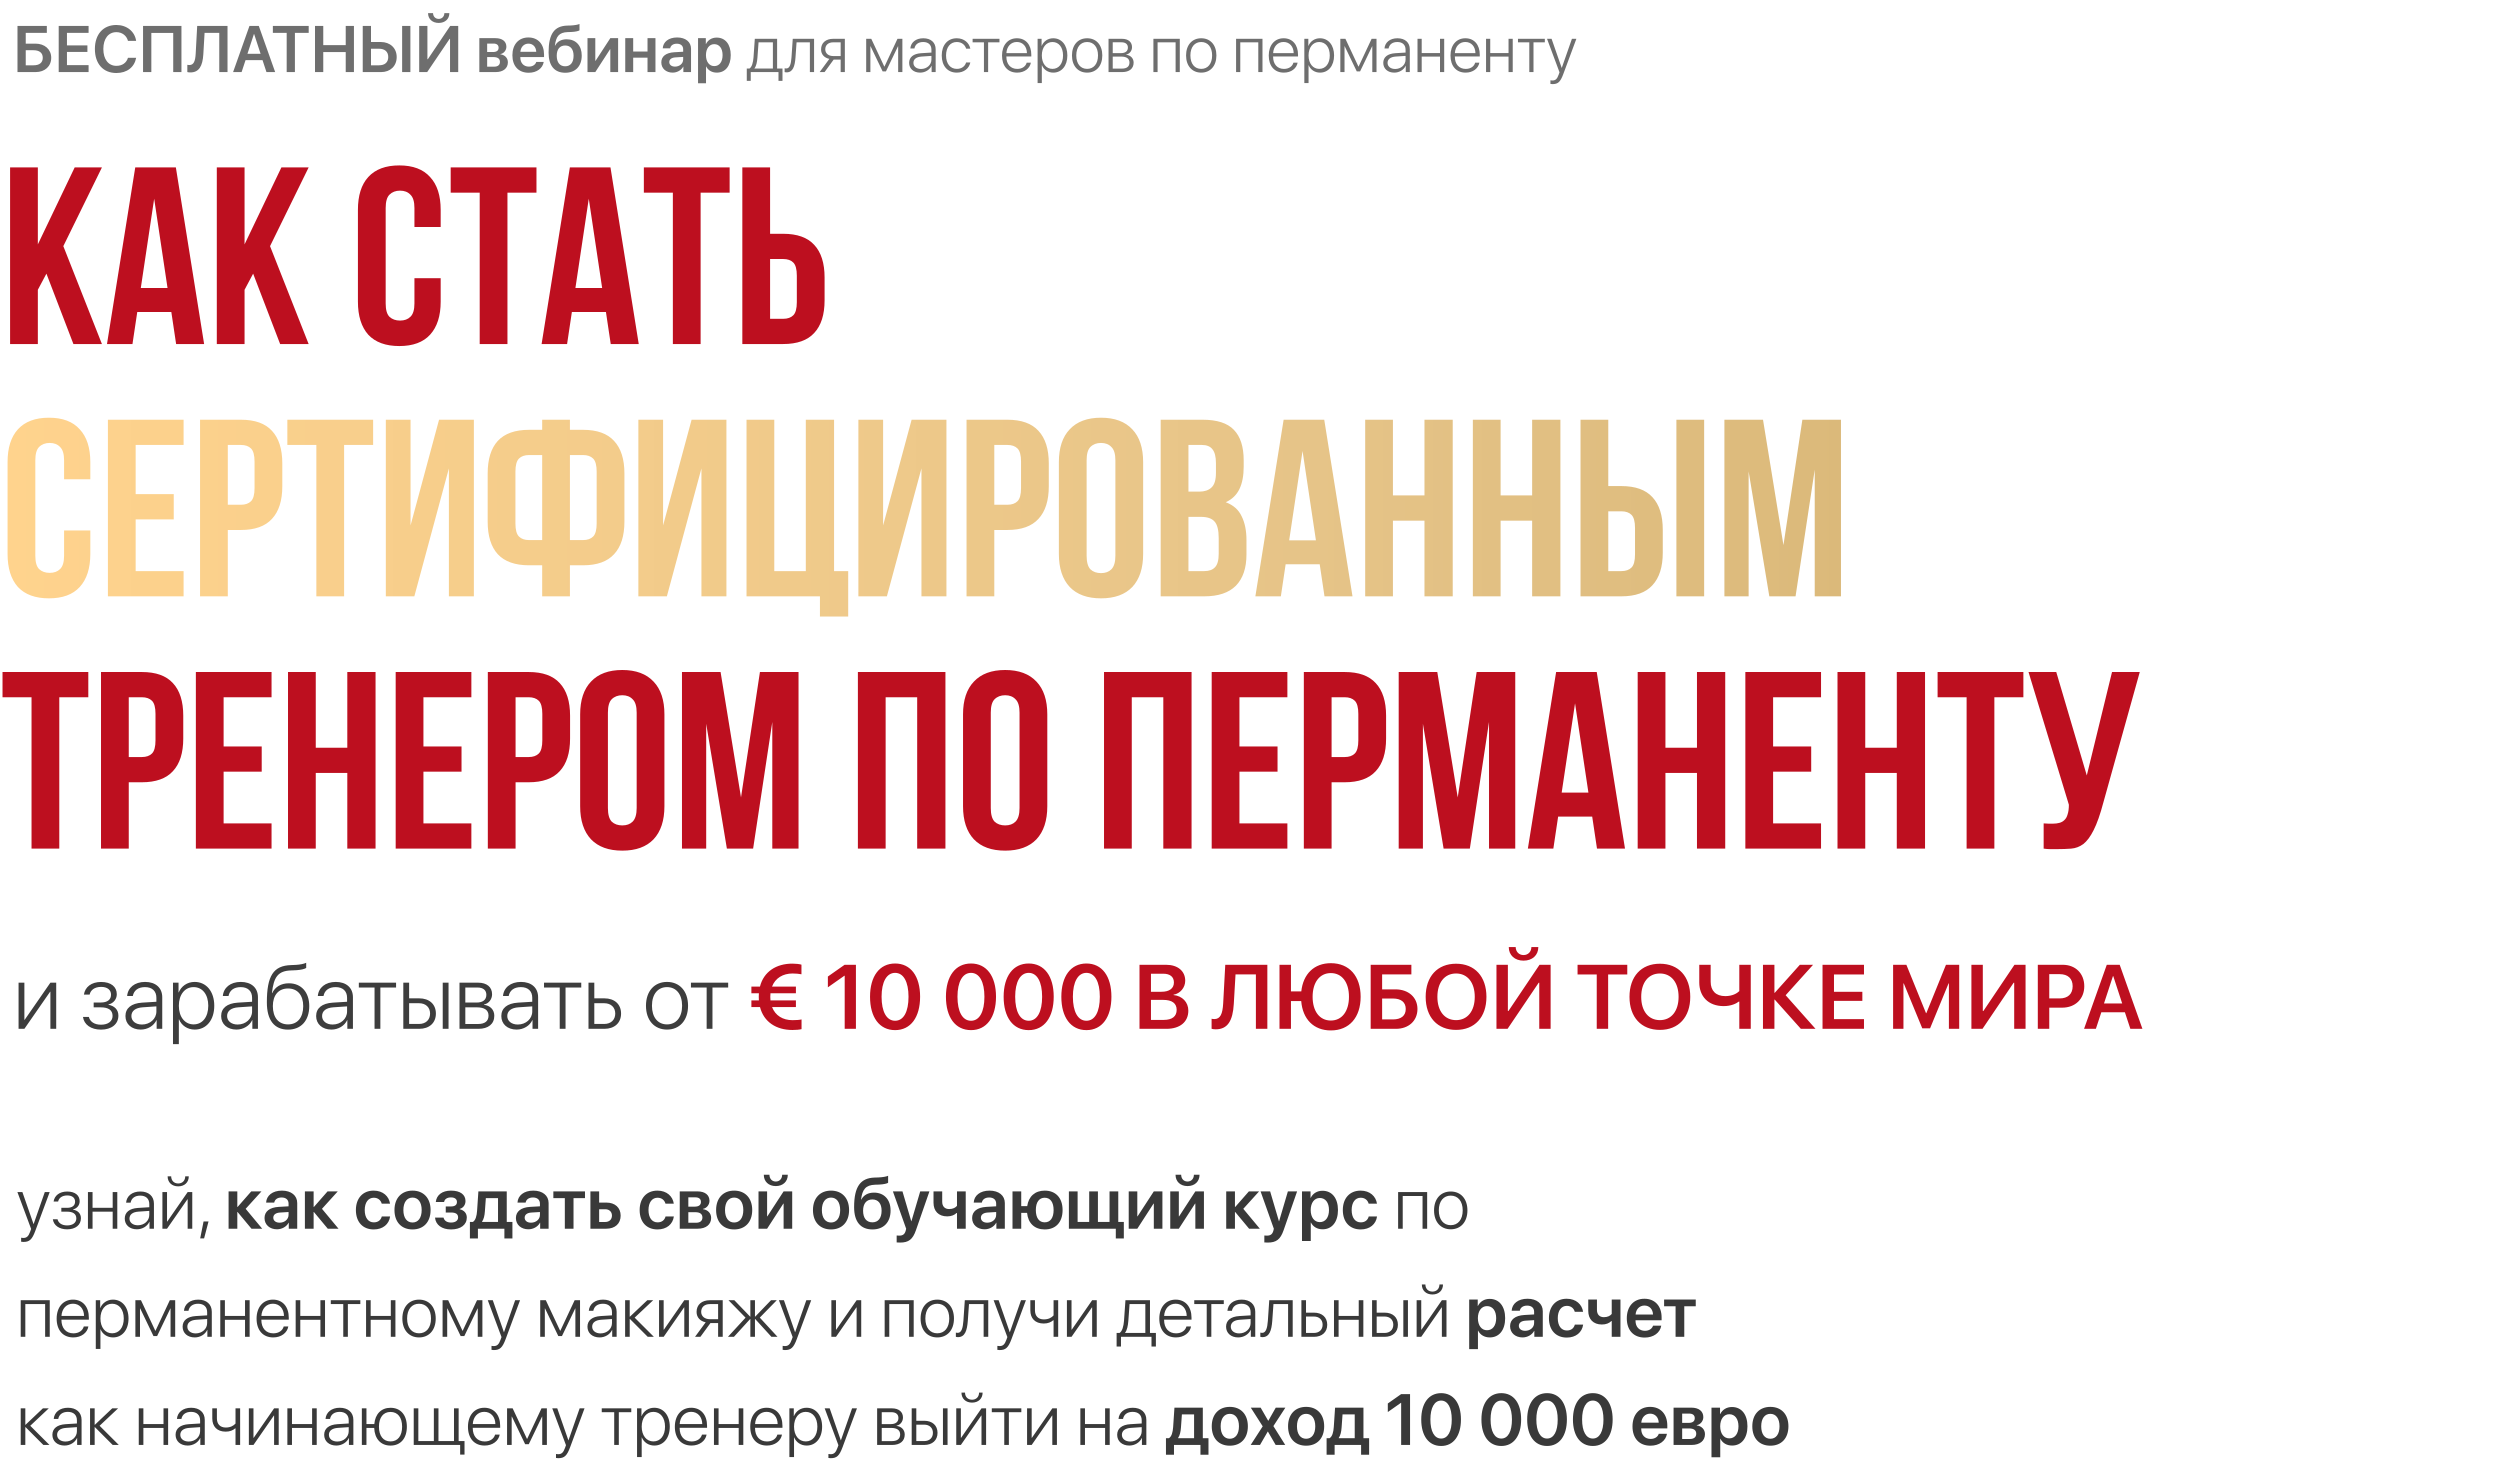
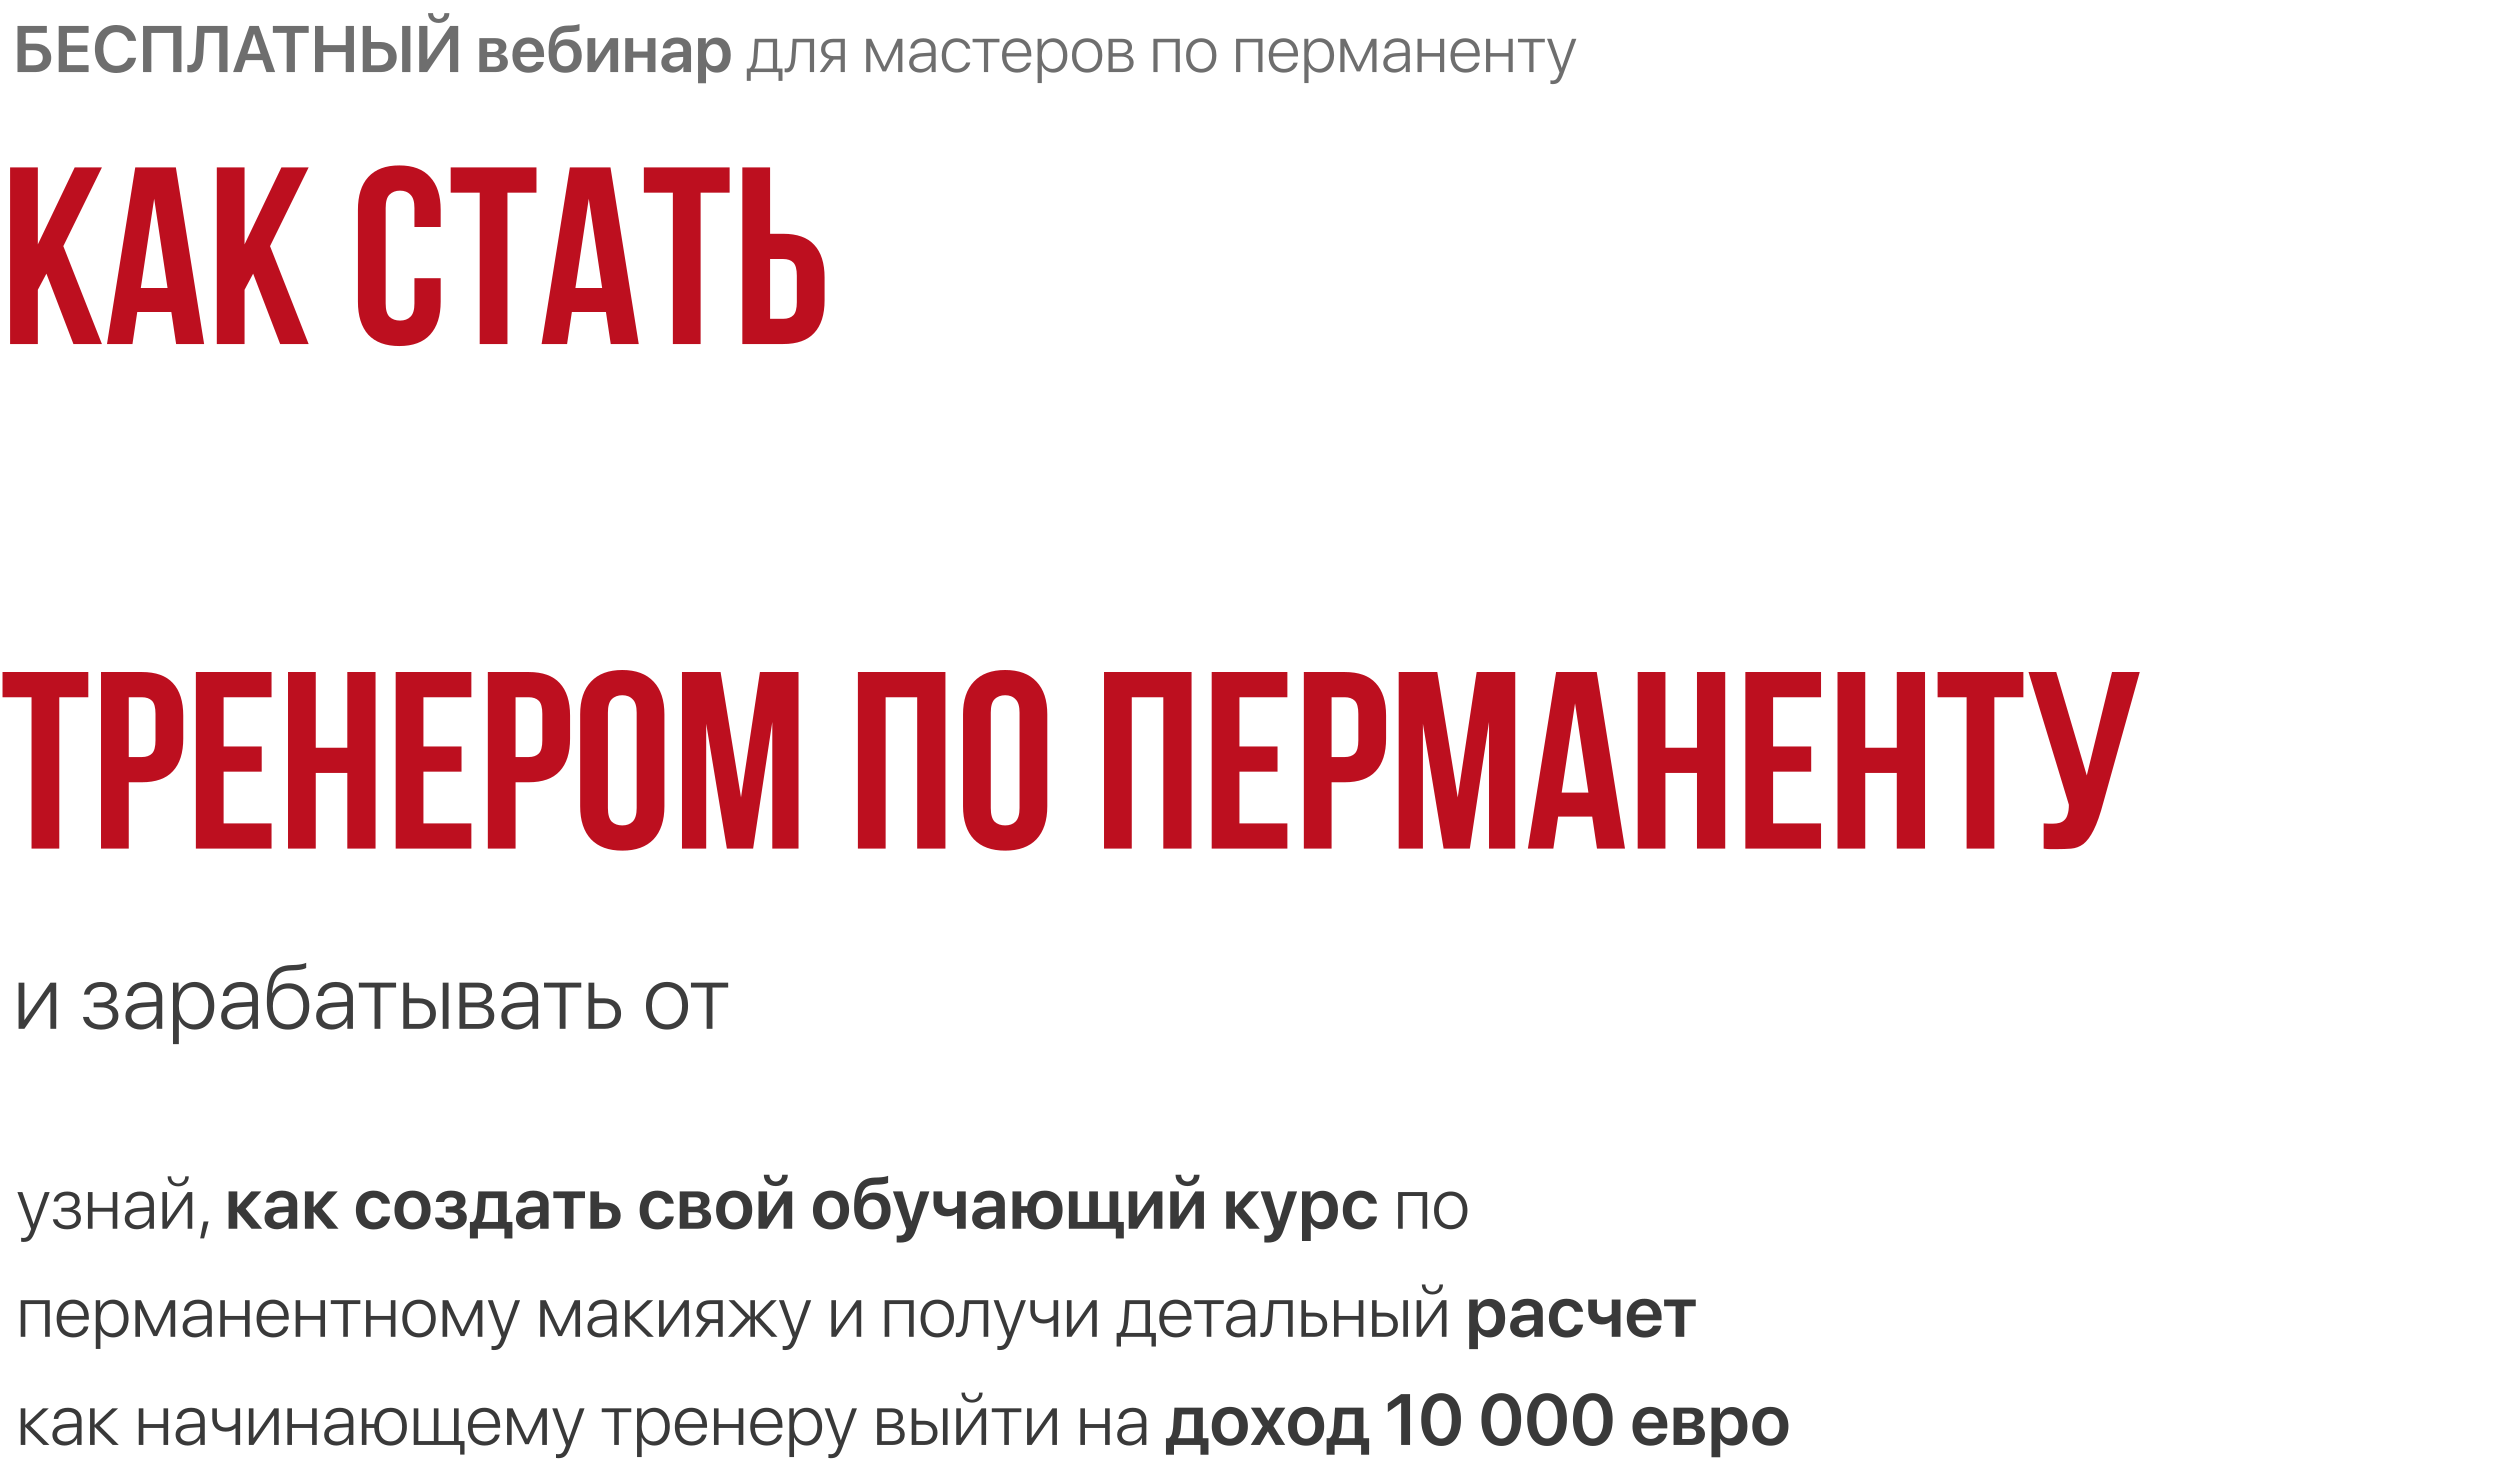
<svg xmlns="http://www.w3.org/2000/svg" width="763" height="450" viewBox="0 0 763 450" fill="none">
  <path d="M7.159 379.039C6.934 379.039 6.611 379.007 6.45 378.975V377.761C6.622 377.804 6.901 377.825 7.127 377.825C8.147 377.825 8.706 377.31 9.2 375.913L9.501 375.075L5.312 363.828H6.837L10.231 373.582H10.264L13.669 363.828H15.162L10.769 375.677C9.791 378.309 8.996 379.039 7.159 379.039ZM20.49 375.193C18.052 375.193 16.376 373.969 16.129 372.121H17.558C17.815 373.238 18.847 374.001 20.49 374.001C22.241 374.001 23.294 373.152 23.294 371.874C23.294 370.456 22.273 369.801 20.447 369.801H18.718V368.63H20.447C22.048 368.63 22.918 367.942 22.918 366.729C22.918 365.622 22.091 364.849 20.523 364.849C18.954 364.849 17.955 365.622 17.74 366.718H16.355C16.623 364.913 18.127 363.656 20.512 363.656C22.939 363.656 24.314 364.838 24.314 366.632C24.314 367.846 23.477 368.845 22.295 369.103V369.178C23.756 369.446 24.701 370.37 24.701 371.799C24.701 373.883 23.015 375.193 20.49 375.193ZM34.391 375V369.801H28.246V375H26.839V363.828H28.246V368.619H34.391V363.828H35.798V375H34.391ZM42.071 373.958C44.026 373.958 45.562 372.572 45.562 370.8V369.564L42.254 369.79C40.492 369.908 39.515 370.671 39.515 371.906C39.515 373.12 40.557 373.958 42.071 373.958ZM41.781 375.183C39.579 375.183 38.075 373.861 38.075 371.906C38.075 369.994 39.504 368.834 42.082 368.662L45.562 368.447V367.48C45.562 365.869 44.542 364.902 42.802 364.902C41.158 364.902 40.105 365.708 39.858 367.062H38.483C38.645 365.063 40.288 363.646 42.834 363.646C45.38 363.646 46.98 365.074 46.98 367.352V375H45.627V372.873H45.595C44.972 374.259 43.446 375.183 41.781 375.183ZM50.977 375H49.569V363.828H50.977V372.809H51.052L57.272 363.828H58.679V375H57.272V366.02H57.207L50.977 375ZM51.159 359.016H52.244C52.244 360.283 53.071 361.196 54.393 361.196C55.703 361.196 56.53 360.283 56.53 359.016H57.615C57.615 360.853 56.326 362.077 54.393 362.077C52.448 362.077 51.159 360.853 51.159 359.016ZM62.288 377.965H61.096L62.127 372.787H63.642L62.288 377.965ZM74.975 368.931L80.023 375H76.747L72.515 369.908H72.429V375H69.765V363.613H72.429V368.361H72.515L76.683 363.613H79.798L74.975 368.931ZM85.341 373.163C86.856 373.163 88.069 372.153 88.069 370.778V369.908L85.438 370.069C84.148 370.155 83.407 370.735 83.407 371.638C83.407 372.572 84.181 373.163 85.341 373.163ZM84.535 375.183C82.333 375.183 80.732 373.797 80.732 371.745C80.732 369.726 82.29 368.512 85.061 368.34L88.069 368.168V367.352C88.069 366.159 87.264 365.472 85.942 365.472C84.675 365.472 83.869 366.084 83.697 367.029H81.216C81.334 364.902 83.149 363.377 86.05 363.377C88.875 363.377 90.712 364.87 90.712 367.158V375H88.134V373.185H88.08C87.425 374.42 85.996 375.183 84.535 375.183ZM98.264 368.931L103.312 375H100.036L95.804 369.908H95.718V375H93.054V363.613H95.718V368.361H95.804L99.972 363.613H103.087L98.264 368.931ZM119.039 367.362H116.504C116.225 366.342 115.408 365.547 114.076 365.547C112.39 365.547 111.315 366.997 111.315 369.307C111.315 371.659 112.4 373.066 114.087 373.066C115.376 373.066 116.225 372.4 116.525 371.262H119.061C118.738 373.646 116.848 375.226 114.065 375.226C110.735 375.226 108.619 372.97 108.619 369.307C108.619 365.697 110.735 363.377 114.044 363.377C116.912 363.377 118.728 365.139 119.039 367.362ZM125.903 375.226C122.562 375.226 120.393 373.002 120.393 369.307C120.393 365.633 122.584 363.377 125.903 363.377C129.223 363.377 131.414 365.622 131.414 369.307C131.414 373.002 129.244 375.226 125.903 375.226ZM125.903 373.109C127.601 373.109 128.696 371.734 128.696 369.307C128.696 366.89 127.601 365.504 125.903 365.504C124.217 365.504 123.11 366.89 123.11 369.307C123.11 371.734 124.206 373.109 125.903 373.109ZM137.666 375.226C134.862 375.226 132.982 373.861 132.768 371.616H135.367C135.604 372.594 136.42 373.12 137.666 373.12C139.041 373.12 139.814 372.486 139.814 371.562C139.814 370.531 139.095 370.059 137.666 370.059H136.044V368.211H137.612C138.826 368.211 139.46 367.76 139.46 366.836C139.46 366.02 138.869 365.45 137.634 365.45C136.463 365.45 135.689 365.966 135.539 366.847H133.004C133.229 364.698 134.97 363.377 137.634 363.377C140.502 363.377 142.07 364.612 142.07 366.567C142.07 367.717 141.383 368.673 140.287 368.963V369.049C141.716 369.393 142.468 370.327 142.468 371.605C142.468 373.808 140.599 375.226 137.666 375.226ZM151.996 372.938V365.665H148.279L147.989 369.693C147.903 370.982 147.646 372.1 147.119 372.852V372.938H151.996ZM145.862 377.976H143.413V372.938H144.315C145.153 372.443 145.497 371.09 145.604 369.554L146.002 363.613H154.66V372.938H156.39V377.976H153.94V375H145.862V377.976ZM162.062 373.163C163.576 373.163 164.79 372.153 164.79 370.778V369.908L162.158 370.069C160.869 370.155 160.128 370.735 160.128 371.638C160.128 372.572 160.901 373.163 162.062 373.163ZM161.256 375.183C159.054 375.183 157.453 373.797 157.453 371.745C157.453 369.726 159.011 368.512 161.782 368.34L164.79 368.168V367.352C164.79 366.159 163.984 365.472 162.663 365.472C161.396 365.472 160.59 366.084 160.418 367.029H157.937C158.055 364.902 159.87 363.377 162.771 363.377C165.596 363.377 167.433 364.87 167.433 367.158V375H164.854V373.185H164.801C164.146 374.42 162.717 375.183 161.256 375.183ZM178.54 363.613V365.676H175.038V375H172.385V365.676H168.883V363.613H178.54ZM184.717 369.06H182.858V372.948H184.717C185.963 372.948 186.769 372.164 186.769 371.004C186.769 369.833 185.952 369.06 184.717 369.06ZM180.194 375V363.613H182.858V367.029H185.061C187.714 367.029 189.422 368.576 189.422 371.015C189.422 373.453 187.714 375 185.061 375H180.194ZM205.643 367.362H203.107C202.828 366.342 202.012 365.547 200.68 365.547C198.993 365.547 197.919 366.997 197.919 369.307C197.919 371.659 199.004 373.066 200.69 373.066C201.979 373.066 202.828 372.4 203.129 371.262H205.664C205.342 373.646 203.451 375.226 200.669 375.226C197.339 375.226 195.223 372.97 195.223 369.307C195.223 365.697 197.339 363.377 200.647 363.377C203.516 363.377 205.331 365.139 205.643 367.362ZM212.238 365.429H210.079V368.265H212.034C213.28 368.265 213.925 367.771 213.925 366.825C213.925 365.934 213.323 365.429 212.238 365.429ZM212.195 369.962H210.079V373.185H212.41C213.678 373.185 214.376 372.615 214.376 371.573C214.376 370.51 213.635 369.962 212.195 369.962ZM207.458 375V363.613H212.861C215.16 363.613 216.535 364.698 216.535 366.503C216.535 367.695 215.665 368.759 214.537 368.952V369.038C216.03 369.231 217.04 370.284 217.04 371.713C217.04 373.722 215.472 375 212.947 375H207.458ZM224.065 375.226C220.725 375.226 218.555 373.002 218.555 369.307C218.555 365.633 220.746 363.377 224.065 363.377C227.385 363.377 229.576 365.622 229.576 369.307C229.576 373.002 227.406 375.226 224.065 375.226ZM224.065 373.109C225.763 373.109 226.858 371.734 226.858 369.307C226.858 366.89 225.763 365.504 224.065 365.504C222.379 365.504 221.272 366.89 221.272 369.307C221.272 371.734 222.368 373.109 224.065 373.109ZM234.12 375H231.499V363.613H234.12V371.219H234.206L239.158 363.613H241.779V375H239.158V367.341H239.072L234.12 375ZM233.11 358.532H234.829C234.84 359.725 235.592 360.605 236.773 360.605C237.955 360.605 238.707 359.725 238.718 358.532H240.437C240.437 360.605 238.965 361.991 236.773 361.991C234.582 361.991 233.11 360.605 233.11 358.532ZM253.628 375.226C250.287 375.226 248.117 373.002 248.117 369.307C248.117 365.633 250.309 363.377 253.628 363.377C256.947 363.377 259.139 365.622 259.139 369.307C259.139 373.002 256.969 375.226 253.628 375.226ZM253.628 373.109C255.325 373.109 256.421 371.734 256.421 369.307C256.421 366.89 255.325 365.504 253.628 365.504C251.941 365.504 250.835 366.89 250.835 369.307C250.835 371.734 251.931 373.109 253.628 373.109ZM266.282 375.226C262.673 375.226 260.675 372.905 260.675 368.426C260.675 362.066 262.662 359.542 266.916 359.392L268.065 359.359C269.387 359.306 270.633 359.069 271.052 358.844V360.981C270.815 361.196 269.698 361.486 268.227 361.54L267.12 361.572C264.177 361.669 263.188 363.022 262.791 366.105H262.877C263.586 364.741 264.929 363.989 266.744 363.989C269.827 363.989 271.804 366.105 271.804 369.446C271.804 373.023 269.698 375.226 266.282 375.226ZM266.25 373.056C268.022 373.056 269.064 371.777 269.064 369.5C269.064 367.319 268.022 366.073 266.25 366.073C264.467 366.073 263.414 367.319 263.414 369.5C263.414 371.777 264.456 373.056 266.25 373.056ZM274.715 379.232C274.564 379.232 273.802 379.222 273.662 379.189V377.073C273.802 377.105 274.274 377.116 274.436 377.116C275.542 377.116 276.111 376.697 276.412 375.645C276.412 375.612 276.573 375.043 276.562 375.011L272.513 363.613H275.435L278.12 372.723H278.163L280.849 363.613H283.663L279.549 375.451C278.571 378.276 277.314 379.232 274.715 379.232ZM294.738 375H292.074V370.198H291.945C291.322 370.821 290.355 371.24 289.077 371.24C286.435 371.24 284.909 369.607 284.909 367.083V363.613H287.562V366.782C287.562 368.157 288.325 369.006 289.679 369.006C290.85 369.006 291.645 368.555 292.074 368.018V363.613H294.738V375ZM301.302 373.163C302.816 373.163 304.03 372.153 304.03 370.778V369.908L301.398 370.069C300.109 370.155 299.368 370.735 299.368 371.638C299.368 372.572 300.142 373.163 301.302 373.163ZM300.496 375.183C298.294 375.183 296.693 373.797 296.693 371.745C296.693 369.726 298.251 368.512 301.022 368.34L304.03 368.168V367.352C304.03 366.159 303.225 365.472 301.903 365.472C300.636 365.472 299.83 366.084 299.658 367.029H297.177C297.295 364.902 299.11 363.377 302.011 363.377C304.836 363.377 306.673 364.87 306.673 367.158V375H304.095V373.185H304.041C303.386 374.42 301.957 375.183 300.496 375.183ZM318.854 375.226C315.771 375.226 313.773 373.356 313.462 370.166H311.679V375H309.015V363.613H311.679V368.104H313.505C313.924 365.139 315.9 363.377 318.854 363.377C322.206 363.377 324.301 365.601 324.301 369.307C324.301 373.023 322.228 375.226 318.854 375.226ZM318.844 373.056C320.562 373.056 321.562 371.702 321.562 369.307C321.562 366.922 320.562 365.547 318.844 365.547C317.136 365.547 316.137 366.922 316.137 369.307C316.137 371.702 317.125 373.056 318.844 373.056ZM342.992 377.976H340.543V375H326.224V363.613H328.888V372.938H332.422V363.613H335.086V372.938H338.631V363.613H341.295V372.938H342.992V377.976ZM347.106 375H344.485V363.613H347.106V371.219H347.192L352.145 363.613H354.766V375H352.145V367.341H352.059L347.106 375ZM359.782 375H357.161V363.613H359.782V371.219H359.868L364.82 363.613H367.441V375H364.82V367.341H364.734L359.782 375ZM358.772 358.532H360.491C360.502 359.725 361.254 360.605 362.436 360.605C363.617 360.605 364.369 359.725 364.38 358.532H366.099C366.099 360.605 364.627 361.991 362.436 361.991C360.244 361.991 358.772 360.605 358.772 358.532ZM379.451 368.931L384.5 375H381.224L376.991 369.908H376.905V375H374.241V363.613H376.905V368.361H376.991L381.159 363.613H384.274L379.451 368.931ZM386.928 379.232C386.777 379.232 386.015 379.222 385.875 379.189V377.073C386.015 377.105 386.487 377.116 386.648 377.116C387.755 377.116 388.324 376.697 388.625 375.645C388.625 375.612 388.786 375.043 388.775 375.011L384.726 363.613H387.647L390.333 372.723H390.376L393.062 363.613H395.876L391.762 375.451C390.784 378.276 389.527 379.232 386.928 379.232ZM403.621 363.42C406.511 363.42 408.348 365.665 408.348 369.307C408.348 372.938 406.521 375.183 403.664 375.183C402.01 375.183 400.721 374.388 400.098 373.109H400.044V378.749H397.369V363.613H399.979V365.579H400.033C400.678 364.258 401.967 363.42 403.621 363.42ZM402.805 372.991C404.534 372.991 405.608 371.562 405.608 369.307C405.608 367.062 404.534 365.622 402.805 365.622C401.14 365.622 400.033 367.094 400.022 369.307C400.033 371.541 401.14 372.991 402.805 372.991ZM420.25 367.362H417.715C417.436 366.342 416.619 365.547 415.287 365.547C413.601 365.547 412.526 366.997 412.526 369.307C412.526 371.659 413.611 373.066 415.298 373.066C416.587 373.066 417.436 372.4 417.736 371.262H420.271C419.949 373.646 418.059 375.226 415.276 375.226C411.946 375.226 409.83 372.97 409.83 369.307C409.83 365.697 411.946 363.377 415.255 363.377C418.123 363.377 419.938 365.139 420.25 367.362ZM434.161 375V365.01H428.113V375H426.706V363.828H435.568V375H434.161ZM442.766 375.183C439.726 375.183 437.674 372.959 437.674 369.414C437.674 365.858 439.736 363.646 442.766 363.646C445.806 363.646 447.857 365.858 447.857 369.414C447.857 372.959 445.806 375.183 442.766 375.183ZM442.766 373.926C444.957 373.926 446.418 372.25 446.418 369.414C446.418 366.578 444.957 364.902 442.766 364.902C440.574 364.902 439.124 366.578 439.124 369.414C439.124 372.25 440.574 373.926 442.766 373.926ZM13.776 408V398.01H7.729V408H6.321V396.828H15.184V408H13.776ZM22.263 397.892C20.265 397.892 18.879 399.428 18.761 401.63H25.657C25.625 399.428 24.282 397.892 22.263 397.892ZM25.571 404.831H26.979C26.645 406.765 24.83 408.183 22.37 408.183C19.233 408.183 17.289 405.991 17.289 402.446C17.289 398.977 19.255 396.646 22.284 396.646C25.249 396.646 27.118 398.826 27.118 402.156V402.758H18.75V402.844C18.75 405.368 20.179 406.937 22.402 406.937C24.089 406.937 25.26 406.056 25.571 404.831ZM34.466 396.646C37.291 396.646 39.225 398.944 39.225 402.414C39.225 405.895 37.302 408.183 34.498 408.183C32.693 408.183 31.286 407.151 30.695 405.701H30.652V411.695H29.234V396.828H30.577V399.191H30.62C31.232 397.709 32.65 396.646 34.466 396.646ZM34.219 406.926C36.378 406.926 37.774 405.143 37.774 402.414C37.774 399.696 36.378 397.902 34.219 397.902C32.102 397.902 30.652 399.729 30.652 402.414C30.652 405.11 32.102 406.926 34.219 406.926ZM42.727 408H41.319V396.828H43.027L47.389 406.131H47.464L51.825 396.828H53.469V408H52.051V399.342H51.997L47.947 407.774H46.841L42.791 399.342H42.727V408ZM59.731 406.958C61.687 406.958 63.223 405.572 63.223 403.8V402.564L59.914 402.79C58.152 402.908 57.175 403.671 57.175 404.906C57.175 406.12 58.217 406.958 59.731 406.958ZM59.441 408.183C57.239 408.183 55.735 406.861 55.735 404.906C55.735 402.994 57.164 401.834 59.742 401.662L63.223 401.447V400.48C63.223 398.869 62.202 397.902 60.462 397.902C58.818 397.902 57.766 398.708 57.519 400.062H56.144C56.305 398.063 57.948 396.646 60.494 396.646C63.04 396.646 64.641 398.074 64.641 400.352V408H63.287V405.873H63.255C62.632 407.259 61.106 408.183 59.441 408.183ZM74.781 408V402.801H68.637V408H67.23V396.828H68.637V401.619H74.781V396.828H76.189V408H74.781ZM83.278 397.892C81.28 397.892 79.894 399.428 79.776 401.63H86.673C86.641 399.428 85.298 397.892 83.278 397.892ZM86.587 404.831H87.994C87.661 406.765 85.846 408.183 83.386 408.183C80.249 408.183 78.305 405.991 78.305 402.446C78.305 398.977 80.27 396.646 83.3 396.646C86.265 396.646 88.134 398.826 88.134 402.156V402.758H79.766V402.844C79.766 405.368 81.194 406.937 83.418 406.937C85.105 406.937 86.275 406.056 86.587 404.831ZM97.791 408V402.801H91.647V408H90.239V396.828H91.647V401.619H97.791V396.828H99.198V408H97.791ZM109.973 396.828V398.01H106.17V408H104.763V398.01H100.96V396.828H109.973ZM119.275 408V402.801H113.131V408H111.724V396.828H113.131V401.619H119.275V396.828H120.683V408H119.275ZM127.891 408.183C124.851 408.183 122.799 405.959 122.799 402.414C122.799 398.858 124.861 396.646 127.891 396.646C130.931 396.646 132.982 398.858 132.982 402.414C132.982 405.959 130.931 408.183 127.891 408.183ZM127.891 406.926C130.082 406.926 131.543 405.25 131.543 402.414C131.543 399.578 130.082 397.902 127.891 397.902C125.699 397.902 124.249 399.578 124.249 402.414C124.249 405.25 125.699 406.926 127.891 406.926ZM136.484 408H135.077V396.828H136.785L141.146 406.131H141.222L145.583 396.828H147.227V408H145.809V399.342H145.755L141.705 407.774H140.599L136.549 399.342H136.484V408ZM150.718 412.039C150.492 412.039 150.17 412.007 150.009 411.975V410.761C150.181 410.804 150.46 410.825 150.686 410.825C151.706 410.825 152.265 410.31 152.759 408.913L153.06 408.075L148.87 396.828H150.396L153.79 406.582H153.822L157.228 396.828H158.721L154.327 408.677C153.35 411.309 152.555 412.039 150.718 412.039ZM166.283 408H164.876V396.828H166.584L170.945 406.131H171.021L175.382 396.828H177.025V408H175.607V399.342H175.554L171.504 407.774H170.397L166.348 399.342H166.283V408ZM183.288 406.958C185.243 406.958 186.779 405.572 186.779 403.8V402.564L183.471 402.79C181.709 402.908 180.731 403.671 180.731 404.906C180.731 406.12 181.773 406.958 183.288 406.958ZM182.998 408.183C180.796 408.183 179.292 406.861 179.292 404.906C179.292 402.994 180.721 401.834 183.299 401.662L186.779 401.447V400.48C186.779 398.869 185.759 397.902 184.019 397.902C182.375 397.902 181.322 398.708 181.075 400.062H179.7C179.861 398.063 181.505 396.646 184.051 396.646C186.597 396.646 188.197 398.074 188.197 400.352V408H186.844V405.873H186.812C186.188 407.259 184.663 408.183 182.998 408.183ZM193.697 402.146L199.562 408H197.693L192.258 402.554H192.193V408H190.786V396.828H192.193V401.845H192.258L197.554 396.828H199.348L193.697 402.146ZM202.549 408H201.142V396.828H202.549V405.809H202.624L208.844 396.828H210.251V408H208.844V399.02H208.779L202.549 408ZM216.664 402.618H219.167V398.01H216.664C215.042 398.01 214 398.912 214 400.373C214 401.705 215.053 402.618 216.664 402.618ZM219.167 408V403.8H216.825L213.764 408H212.12L215.375 403.563C213.646 403.209 212.593 402.038 212.593 400.395C212.593 398.192 214.183 396.828 216.653 396.828H220.574V408H219.167ZM231.886 402.135L237.3 408H235.441L230.479 402.554H230.414V408H229.007V402.554H228.953L223.99 408H222.164L227.546 402.156L222.336 396.828H224.119L228.953 401.845H229.007V396.828H230.414V401.845H230.479L235.312 396.828H237.074L231.886 402.135ZM239.577 412.039C239.352 412.039 239.029 412.007 238.868 411.975V410.761C239.04 410.804 239.319 410.825 239.545 410.825C240.565 410.825 241.124 410.31 241.618 408.913L241.919 408.075L237.729 396.828H239.255L242.649 406.582H242.682L246.087 396.828H247.58L243.187 408.677C242.209 411.309 241.414 412.039 239.577 412.039ZM255.143 408H253.735V396.828H255.143V405.809H255.218L261.438 396.828H262.845V408H261.438V399.02H261.373L255.143 408ZM277.454 408V398.01H271.406V408H269.999V396.828H278.861V408H277.454ZM286.059 408.183C283.019 408.183 280.967 405.959 280.967 402.414C280.967 398.858 283.029 396.646 286.059 396.646C289.099 396.646 291.15 398.858 291.15 402.414C291.15 405.959 289.099 408.183 286.059 408.183ZM286.059 406.926C288.25 406.926 289.711 405.25 289.711 402.414C289.711 399.578 288.25 397.902 286.059 397.902C283.867 397.902 282.417 399.578 282.417 402.414C282.417 405.25 283.867 406.926 286.059 406.926ZM295.372 403.177C295.146 406.066 294.523 408.097 292.364 408.097C292.042 408.097 291.816 408.021 291.73 407.989V406.7C291.795 406.722 292.01 406.786 292.3 406.786C293.46 406.786 293.868 405.293 294.029 403.134C294.094 402.489 294.427 397.44 294.459 396.828H301.613V408H300.206V398.01H295.737C295.705 398.59 295.426 402.564 295.372 403.177ZM305.104 412.039C304.879 412.039 304.557 412.007 304.396 411.975V410.761C304.567 410.804 304.847 410.825 305.072 410.825C306.093 410.825 306.651 410.31 307.146 408.913L307.446 408.075L303.257 396.828H304.782L308.177 406.582H308.209L311.614 396.828H313.107L308.714 408.677C307.736 411.309 306.941 412.039 305.104 412.039ZM322.958 408H321.551V402.951H321.422C320.81 403.51 319.843 403.939 318.554 403.939C315.868 403.939 314.461 402.317 314.461 399.933V396.828H315.868V399.911C315.868 401.587 316.813 402.683 318.586 402.683C319.993 402.683 320.949 402.146 321.551 401.469V396.828H322.958V408ZM327.029 408H325.622V396.828H327.029V405.809H327.104L333.324 396.828H334.731V408H333.324V399.02H333.26L327.029 408ZM349.556 406.818V398.01H344.743C344.711 398.59 344.432 402.564 344.367 403.177C344.249 404.67 343.97 406.002 343.368 406.743V406.818H349.556ZM342.122 410.954H340.79V406.818H341.692C342.53 406.271 342.906 404.788 343.046 403.134C343.1 402.489 343.454 397.44 343.486 396.828H350.974V406.818H352.778V410.954H351.436V408H342.122V410.954ZM358.794 397.892C356.796 397.892 355.41 399.428 355.292 401.63H362.188C362.156 399.428 360.813 397.892 358.794 397.892ZM362.103 404.831H363.51C363.177 406.765 361.361 408.183 358.901 408.183C355.765 408.183 353.82 405.991 353.82 402.446C353.82 398.977 355.786 396.646 358.815 396.646C361.78 396.646 363.649 398.826 363.649 402.156V402.758H355.281V402.844C355.281 405.368 356.71 406.937 358.934 406.937C360.62 406.937 361.791 406.056 362.103 404.831ZM373.5 396.828V398.01H369.697V408H368.29V398.01H364.487V396.828H373.5ZM378.194 406.958C380.149 406.958 381.686 405.572 381.686 403.8V402.564L378.377 402.79C376.615 402.908 375.638 403.671 375.638 404.906C375.638 406.12 376.68 406.958 378.194 406.958ZM377.904 408.183C375.702 408.183 374.198 406.861 374.198 404.906C374.198 402.994 375.627 401.834 378.205 401.662L381.686 401.447V400.48C381.686 398.869 380.665 397.902 378.925 397.902C377.281 397.902 376.229 398.708 375.981 400.062H374.606C374.768 398.063 376.411 396.646 378.957 396.646C381.503 396.646 383.104 398.074 383.104 400.352V408H381.75V405.873H381.718C381.095 407.259 379.569 408.183 377.904 408.183ZM388.292 403.177C388.066 406.066 387.443 408.097 385.284 408.097C384.962 408.097 384.736 408.021 384.65 407.989V406.7C384.715 406.722 384.93 406.786 385.22 406.786C386.38 406.786 386.788 405.293 386.949 403.134C387.014 402.489 387.347 397.44 387.379 396.828H394.533V408H393.126V398.01H388.657C388.625 398.59 388.346 402.564 388.292 403.177ZM401 401.802H398.594V406.818H401C402.622 406.818 403.664 405.819 403.664 404.305C403.664 402.79 402.611 401.802 401 401.802ZM397.187 408V396.828H398.594V400.62H401.021C403.481 400.62 405.071 402.038 405.071 404.305C405.071 406.571 403.481 408 401.021 408H397.187ZM414.686 408V402.801H408.541V408H407.134V396.828H408.541V401.619H414.686V396.828H416.093V408H414.686ZM428.296 408V396.828H429.703V408H428.296ZM422.57 401.802H420.164V406.818H422.57C424.192 406.818 425.234 405.819 425.234 404.305C425.234 402.79 424.182 401.802 422.57 401.802ZM418.757 408V396.828H420.164V400.62H422.592C425.052 400.62 426.642 402.038 426.642 404.305C426.642 406.571 425.052 408 422.592 408H418.757ZM433.764 408H432.356V396.828H433.764V405.809H433.839L440.059 396.828H441.466V408H440.059V399.02H439.994L433.764 408ZM433.946 392.016H435.031C435.031 393.283 435.858 394.196 437.18 394.196C438.49 394.196 439.317 393.283 439.317 392.016H440.402C440.402 393.853 439.113 395.077 437.18 395.077C435.235 395.077 433.946 393.853 433.946 392.016ZM454.646 396.42C457.536 396.42 459.373 398.665 459.373 402.307C459.373 405.938 457.547 408.183 454.689 408.183C453.035 408.183 451.746 407.388 451.123 406.109H451.069V411.749H448.395V396.613H451.005V398.579H451.059C451.703 397.258 452.992 396.42 454.646 396.42ZM453.83 405.991C455.56 405.991 456.634 404.562 456.634 402.307C456.634 400.062 455.56 398.622 453.83 398.622C452.165 398.622 451.059 400.094 451.048 402.307C451.059 404.541 452.165 405.991 453.83 405.991ZM465.485 406.163C467 406.163 468.214 405.153 468.214 403.778V402.908L465.582 403.069C464.293 403.155 463.552 403.735 463.552 404.638C463.552 405.572 464.325 406.163 465.485 406.163ZM464.68 408.183C462.478 408.183 460.877 406.797 460.877 404.745C460.877 402.726 462.435 401.512 465.206 401.34L468.214 401.168V400.352C468.214 399.159 467.408 398.472 466.087 398.472C464.819 398.472 464.014 399.084 463.842 400.029H461.36C461.479 397.902 463.294 396.377 466.194 396.377C469.02 396.377 470.856 397.87 470.856 400.158V408H468.278V406.185H468.225C467.569 407.42 466.141 408.183 464.68 408.183ZM483.156 400.362H480.621C480.342 399.342 479.525 398.547 478.193 398.547C476.507 398.547 475.433 399.997 475.433 402.307C475.433 404.659 476.518 406.066 478.204 406.066C479.493 406.066 480.342 405.4 480.643 404.262H483.178C482.855 406.646 480.965 408.226 478.183 408.226C474.853 408.226 472.736 405.97 472.736 402.307C472.736 398.697 474.853 396.377 478.161 396.377C481.029 396.377 482.845 398.139 483.156 400.362ZM494.564 408H491.9V403.198H491.771C491.148 403.821 490.182 404.24 488.903 404.24C486.261 404.24 484.735 402.607 484.735 400.083V396.613H487.389V399.782C487.389 401.157 488.151 402.006 489.505 402.006C490.676 402.006 491.471 401.555 491.9 401.018V396.613H494.564V408ZM501.88 398.45C500.376 398.45 499.291 399.6 499.184 401.189H504.501C504.447 399.578 503.416 398.45 501.88 398.45ZM504.512 404.595H507.015C506.671 406.743 504.673 408.226 501.977 408.226C498.561 408.226 496.498 405.98 496.498 402.35C496.498 398.751 498.582 396.377 501.869 396.377C505.103 396.377 507.122 398.622 507.122 402.081V402.951H499.162V403.112C499.162 404.938 500.279 406.163 502.03 406.163C503.276 406.163 504.222 405.54 504.512 404.595ZM517.542 396.613V398.676H514.04V408H511.387V398.676H507.885V396.613H517.542ZM9.232 435.146L15.098 441H13.229L7.793 435.554H7.729V441H6.321V429.828H7.729V434.845H7.793L13.089 429.828H14.883L9.232 435.146ZM19.985 439.958C21.94 439.958 23.477 438.572 23.477 436.8V435.564L20.168 435.79C18.406 435.908 17.429 436.671 17.429 437.906C17.429 439.12 18.471 439.958 19.985 439.958ZM19.695 441.183C17.493 441.183 15.989 439.861 15.989 437.906C15.989 435.994 17.418 434.834 19.996 434.662L23.477 434.447V433.48C23.477 431.869 22.456 430.902 20.716 430.902C19.072 430.902 18.02 431.708 17.773 433.062H16.398C16.559 431.063 18.202 429.646 20.748 429.646C23.294 429.646 24.895 431.074 24.895 433.352V441H23.541V438.873H23.509C22.886 440.259 21.36 441.183 19.695 441.183ZM30.395 435.146L36.26 441H34.391L28.955 435.554H28.891V441H27.483V429.828H28.891V434.845H28.955L34.251 429.828H36.045L30.395 435.146ZM49.902 441V435.801H43.758V441H42.351V429.828H43.758V434.619H49.902V429.828H51.31V441H49.902ZM57.583 439.958C59.538 439.958 61.074 438.572 61.074 436.8V435.564L57.766 435.79C56.004 435.908 55.026 436.671 55.026 437.906C55.026 439.12 56.068 439.958 57.583 439.958ZM57.293 441.183C55.091 441.183 53.587 439.861 53.587 437.906C53.587 435.994 55.016 434.834 57.594 434.662L61.074 434.447V433.48C61.074 431.869 60.054 430.902 58.313 430.902C56.67 430.902 55.617 431.708 55.37 433.062H53.995C54.156 431.063 55.8 429.646 58.346 429.646C60.892 429.646 62.492 431.074 62.492 433.352V441H61.139V438.873H61.106C60.483 440.259 58.958 441.183 57.293 441.183ZM73.288 441H71.881V435.951H71.752C71.14 436.51 70.173 436.939 68.884 436.939C66.198 436.939 64.791 435.317 64.791 432.933V429.828H66.198V432.911C66.198 434.587 67.144 435.683 68.916 435.683C70.323 435.683 71.279 435.146 71.881 434.469V429.828H73.288V441ZM77.359 441H75.952V429.828H77.359V438.809H77.435L83.654 429.828H85.061V441H83.654V432.02H83.59L77.359 441ZM95.256 441V435.801H89.111V441H87.704V429.828H89.111V434.619H95.256V429.828H96.663V441H95.256ZM102.937 439.958C104.892 439.958 106.428 438.572 106.428 436.8V435.564L103.119 435.79C101.357 435.908 100.38 436.671 100.38 437.906C100.38 439.12 101.422 439.958 102.937 439.958ZM102.646 441.183C100.444 441.183 98.94 439.861 98.94 437.906C98.94 435.994 100.369 434.834 102.947 434.662L106.428 434.447V433.48C106.428 431.869 105.407 430.902 103.667 430.902C102.023 430.902 100.971 431.708 100.724 433.062H99.349C99.51 431.063 101.153 429.646 103.699 429.646C106.245 429.646 107.846 431.074 107.846 433.352V441H106.492V438.873H106.46C105.837 440.259 104.312 441.183 102.646 441.183ZM119.189 441.193C116.235 441.193 114.345 439.152 114.205 435.801H111.842V441H110.435V429.828H111.842V434.619H114.237C114.517 431.525 116.375 429.656 119.189 429.656C122.251 429.656 124.174 431.848 124.174 435.425C124.174 439.002 122.251 441.193 119.189 441.193ZM119.189 439.926C121.392 439.926 122.724 438.25 122.724 435.425C122.724 432.6 121.392 430.924 119.189 430.924C116.987 430.924 115.655 432.6 115.655 435.425C115.655 438.25 116.987 439.926 119.189 439.926ZM141.77 443.954H140.438V441H126.269V429.828H127.676V439.818H132.413V429.828H133.82V439.818H138.558V429.828H139.976V439.818H141.77V443.954ZM147.796 430.892C145.798 430.892 144.412 432.428 144.294 434.63H151.19C151.158 432.428 149.815 430.892 147.796 430.892ZM151.104 437.831H152.512C152.179 439.765 150.363 441.183 147.903 441.183C144.767 441.183 142.822 438.991 142.822 435.446C142.822 431.977 144.788 429.646 147.817 429.646C150.782 429.646 152.651 431.826 152.651 435.156V435.758H144.283V435.844C144.283 438.368 145.712 439.937 147.936 439.937C149.622 439.937 150.793 439.056 151.104 437.831ZM156.164 441H154.757V429.828H156.465L160.826 439.131H160.901L165.263 429.828H166.906V441H165.488V432.342H165.435L161.385 440.774H160.278L156.229 432.342H156.164V441ZM170.397 445.039C170.172 445.039 169.85 445.007 169.688 444.975V443.761C169.86 443.804 170.14 443.825 170.365 443.825C171.386 443.825 171.944 443.31 172.438 441.913L172.739 441.075L168.55 429.828H170.075L173.47 439.582H173.502L176.907 429.828H178.4L174.007 441.677C173.029 444.309 172.234 445.039 170.397 445.039ZM192.666 429.828V431.01H188.863V441H187.456V431.01H183.653V429.828H192.666ZM199.659 429.646C202.484 429.646 204.418 431.944 204.418 435.414C204.418 438.895 202.495 441.183 199.691 441.183C197.887 441.183 196.479 440.151 195.889 438.701H195.846V444.695H194.428V429.828H195.771V432.191H195.813C196.426 430.709 197.844 429.646 199.659 429.646ZM199.412 439.926C201.571 439.926 202.968 438.143 202.968 435.414C202.968 432.696 201.571 430.902 199.412 430.902C197.296 430.902 195.846 432.729 195.846 435.414C195.846 438.11 197.296 439.926 199.412 439.926ZM210.938 430.892C208.94 430.892 207.555 432.428 207.437 434.63H214.333C214.301 432.428 212.958 430.892 210.938 430.892ZM214.247 437.831H215.654C215.321 439.765 213.506 441.183 211.046 441.183C207.909 441.183 205.965 438.991 205.965 435.446C205.965 431.977 207.931 429.646 210.96 429.646C213.925 429.646 215.794 431.826 215.794 435.156V435.758H207.426V435.844C207.426 438.368 208.854 439.937 211.078 439.937C212.765 439.937 213.936 439.056 214.247 437.831ZM225.451 441V435.801H219.307V441H217.899V429.828H219.307V434.619H225.451V429.828H226.858V441H225.451ZM233.948 430.892C231.95 430.892 230.564 432.428 230.446 434.63H237.343C237.311 432.428 235.968 430.892 233.948 430.892ZM237.257 437.831H238.664C238.331 439.765 236.516 441.183 234.056 441.183C230.919 441.183 228.975 438.991 228.975 435.446C228.975 431.977 230.94 429.646 233.97 429.646C236.935 429.646 238.804 431.826 238.804 435.156V435.758H230.436V435.844C230.436 438.368 231.864 439.937 234.088 439.937C235.774 439.937 236.945 439.056 237.257 437.831ZM246.151 429.646C248.977 429.646 250.91 431.944 250.91 435.414C250.91 438.895 248.987 441.183 246.184 441.183C244.379 441.183 242.972 440.151 242.381 438.701H242.338V444.695H240.92V429.828H242.263V432.191H242.306C242.918 430.709 244.336 429.646 246.151 429.646ZM245.904 439.926C248.063 439.926 249.46 438.143 249.46 435.414C249.46 432.696 248.063 430.902 245.904 430.902C243.788 430.902 242.338 432.729 242.338 435.414C242.338 438.11 243.788 439.926 245.904 439.926ZM253.542 445.039C253.316 445.039 252.994 445.007 252.833 444.975V443.761C253.005 443.804 253.284 443.825 253.51 443.825C254.53 443.825 255.089 443.31 255.583 441.913L255.884 441.075L251.694 429.828H253.22L256.614 439.582H256.646L260.052 429.828H261.545L257.151 441.677C256.174 444.309 255.379 445.039 253.542 445.039ZM272.04 430.999H269.107V434.641H271.836C273.361 434.641 274.199 433.975 274.199 432.761C274.199 431.644 273.426 430.999 272.04 430.999ZM271.943 435.801H269.107V439.829H272.201C273.845 439.829 274.726 439.131 274.726 437.799C274.726 436.467 273.737 435.801 271.943 435.801ZM267.7 441V429.828H272.212C274.307 429.828 275.585 430.892 275.585 432.632C275.585 433.856 274.769 434.898 273.63 435.113V435.188C275.069 435.35 276.122 436.338 276.122 437.831C276.122 439.829 274.672 441 272.266 441H267.7ZM287.788 441V429.828H289.195V441H287.788ZM282.062 434.802H279.656V439.818H282.062C283.685 439.818 284.727 438.819 284.727 437.305C284.727 435.79 283.674 434.802 282.062 434.802ZM278.249 441V429.828H279.656V433.62H282.084C284.544 433.62 286.134 435.038 286.134 437.305C286.134 439.571 284.544 441 282.084 441H278.249ZM293.256 441H291.849V429.828H293.256V438.809H293.331L299.551 429.828H300.958V441H299.551V432.02H299.486L293.256 441ZM293.438 425.016H294.523C294.523 426.283 295.351 427.196 296.672 427.196C297.982 427.196 298.81 426.283 298.81 425.016H299.895C299.895 426.853 298.605 428.077 296.672 428.077C294.728 428.077 293.438 426.853 293.438 425.016ZM311.711 429.828V431.01H307.908V441H306.501V431.01H302.698V429.828H311.711ZM314.869 441H313.462V429.828H314.869V438.809H314.944L321.164 429.828H322.571V441H321.164V432.02H321.1L314.869 441ZM337.277 441V435.801H331.133V441H329.726V429.828H331.133V434.619H337.277V429.828H338.685V441H337.277ZM344.958 439.958C346.913 439.958 348.449 438.572 348.449 436.8V435.564L345.141 435.79C343.379 435.908 342.401 436.671 342.401 437.906C342.401 439.12 343.443 439.958 344.958 439.958ZM344.668 441.183C342.466 441.183 340.962 439.861 340.962 437.906C340.962 435.994 342.391 434.834 344.969 434.662L348.449 434.447V433.48C348.449 431.869 347.429 430.902 345.688 430.902C344.045 430.902 342.992 431.708 342.745 433.062H341.37C341.531 431.063 343.175 429.646 345.721 429.646C348.267 429.646 349.867 431.074 349.867 433.352V441H348.514V438.873H348.481C347.858 440.259 346.333 441.183 344.668 441.183ZM364.434 438.938V431.665H360.717L360.427 435.693C360.341 436.982 360.083 438.1 359.557 438.852V438.938H364.434ZM358.3 443.976H355.851V438.938H356.753C357.591 438.443 357.935 437.09 358.042 435.554L358.439 429.613H367.098V438.938H368.827V443.976H366.378V441H358.3V443.976ZM375.337 441.226C371.996 441.226 369.826 439.002 369.826 435.307C369.826 431.633 372.018 429.377 375.337 429.377C378.656 429.377 380.848 431.622 380.848 435.307C380.848 439.002 378.678 441.226 375.337 441.226ZM375.337 439.109C377.034 439.109 378.13 437.734 378.13 435.307C378.13 432.89 377.034 431.504 375.337 431.504C373.65 431.504 372.544 432.89 372.544 435.307C372.544 437.734 373.64 439.109 375.337 439.109ZM386.971 436.918H386.917L384.554 441H381.707L385.381 435.317L381.739 429.613H384.747L387.046 433.609H387.1L389.366 429.613H392.299L388.636 435.242L392.256 441H389.334L386.971 436.918ZM398.626 441.226C395.285 441.226 393.115 439.002 393.115 435.307C393.115 431.633 395.307 429.377 398.626 429.377C401.945 429.377 404.137 431.622 404.137 435.307C404.137 439.002 401.967 441.226 398.626 441.226ZM398.626 439.109C400.323 439.109 401.419 437.734 401.419 435.307C401.419 432.89 400.323 431.504 398.626 431.504C396.939 431.504 395.833 432.89 395.833 435.307C395.833 437.734 396.929 439.109 398.626 439.109ZM413.461 438.938V431.665H409.744L409.454 435.693C409.368 436.982 409.11 438.1 408.584 438.852V438.938H413.461ZM407.327 443.976H404.878V438.938H405.78C406.618 438.443 406.962 437.09 407.069 435.554L407.467 429.613H416.125V438.938H417.854V443.976H415.405V441H407.327V443.976ZM427.63 441V428.142H427.565L423.559 430.956V428.346L427.608 425.499H430.348V441H427.63ZM439.833 441.312C436.03 441.312 433.764 438.207 433.764 433.233C433.764 428.281 436.052 425.188 439.833 425.188C443.604 425.188 445.881 428.26 445.881 433.223C445.881 438.186 443.625 441.312 439.833 441.312ZM439.833 439.045C441.885 439.045 443.077 436.886 443.077 433.233C443.077 429.613 441.863 427.454 439.833 427.454C437.792 427.454 436.557 429.635 436.557 433.223C436.557 436.875 437.771 439.045 439.833 439.045ZM458.202 441.312C454.399 441.312 452.133 438.207 452.133 433.233C452.133 428.281 454.421 425.188 458.202 425.188C461.973 425.188 464.25 428.26 464.25 433.223C464.25 438.186 461.994 441.312 458.202 441.312ZM458.202 439.045C460.254 439.045 461.446 436.886 461.446 433.233C461.446 429.613 460.232 427.454 458.202 427.454C456.161 427.454 454.926 429.635 454.926 433.223C454.926 436.875 456.14 439.045 458.202 439.045ZM472.167 441.312C468.364 441.312 466.098 438.207 466.098 433.233C466.098 428.281 468.386 425.188 472.167 425.188C475.938 425.188 478.215 428.26 478.215 433.223C478.215 438.186 475.959 441.312 472.167 441.312ZM472.167 439.045C474.219 439.045 475.411 436.886 475.411 433.233C475.411 429.613 474.197 427.454 472.167 427.454C470.126 427.454 468.891 429.635 468.891 433.223C468.891 436.875 470.104 439.045 472.167 439.045ZM486.132 441.312C482.329 441.312 480.062 438.207 480.062 433.233C480.062 428.281 482.351 425.188 486.132 425.188C489.902 425.188 492.18 428.26 492.18 433.223C492.18 438.186 489.924 441.312 486.132 441.312ZM486.132 439.045C488.184 439.045 489.376 436.886 489.376 433.233C489.376 429.613 488.162 427.454 486.132 427.454C484.091 427.454 482.855 429.635 482.855 433.223C482.855 436.875 484.069 439.045 486.132 439.045ZM503.62 431.45C502.116 431.45 501.031 432.6 500.924 434.189H506.241C506.188 432.578 505.156 431.45 503.62 431.45ZM506.252 437.595H508.755C508.411 439.743 506.413 441.226 503.717 441.226C500.301 441.226 498.238 438.98 498.238 435.35C498.238 431.751 500.322 429.377 503.609 429.377C506.843 429.377 508.862 431.622 508.862 435.081V435.951H500.902V436.112C500.902 437.938 502.02 439.163 503.771 439.163C505.017 439.163 505.962 438.54 506.252 437.595ZM515.555 431.429H513.396V434.265H515.351C516.597 434.265 517.241 433.771 517.241 432.825C517.241 431.934 516.64 431.429 515.555 431.429ZM515.512 435.962H513.396V439.185H515.727C516.994 439.185 517.692 438.615 517.692 437.573C517.692 436.51 516.951 435.962 515.512 435.962ZM510.774 441V429.613H516.178C518.477 429.613 519.852 430.698 519.852 432.503C519.852 433.695 518.981 434.759 517.854 434.952V435.038C519.347 435.231 520.356 436.284 520.356 437.713C520.356 439.722 518.788 441 516.264 441H510.774ZM528.596 429.42C531.485 429.42 533.322 431.665 533.322 435.307C533.322 438.938 531.496 441.183 528.639 441.183C526.984 441.183 525.695 440.388 525.072 439.109H525.019V444.749H522.344V429.613H524.954V431.579H525.008C525.652 430.258 526.941 429.42 528.596 429.42ZM527.779 438.991C529.509 438.991 530.583 437.562 530.583 435.307C530.583 433.062 529.509 431.622 527.779 431.622C526.114 431.622 525.008 433.094 524.997 435.307C525.008 437.541 526.114 438.991 527.779 438.991ZM540.315 441.226C536.975 441.226 534.805 439.002 534.805 435.307C534.805 431.633 536.996 429.377 540.315 429.377C543.635 429.377 545.826 431.622 545.826 435.307C545.826 439.002 543.656 441.226 540.315 441.226ZM540.315 439.109C542.013 439.109 543.108 437.734 543.108 435.307C543.108 432.89 542.013 431.504 540.315 431.504C538.629 431.504 537.522 432.89 537.522 435.307C537.522 437.734 538.618 439.109 540.315 439.109Z" fill="#393939" />
  <path d="M15.631 17.635C15.631 20.242 13.688 22 10.885 22H5.338V7.908H14.293V10.027H7.857V13.318H10.807C13.648 13.318 15.631 15.066 15.631 17.635ZM7.857 19.93H10.25C12.027 19.93 13.053 19.119 13.053 17.635C13.053 16.141 12.027 15.33 10.24 15.33H7.857V19.93ZM27.037 19.871V22H17.916V7.908H27.037V10.037H20.436V13.846H26.676V15.848H20.436V19.871H27.037ZM35.514 22.283C31.49 22.283 28.961 19.471 28.961 14.949C28.961 10.457 31.51 7.625 35.514 7.625C38.697 7.625 41.129 9.588 41.549 12.479H39.059C38.639 10.857 37.252 9.812 35.514 9.812C33.092 9.812 31.539 11.805 31.539 14.949C31.539 18.113 33.082 20.096 35.523 20.096C37.301 20.096 38.6 19.188 39.059 17.635H41.559C41.022 20.525 38.756 22.283 35.514 22.283ZM55.377 22H52.867V10.047H46.188V22H43.658V7.908H55.377V22ZM69.439 22H66.92V10.027H62.438L62.057 16.541C61.842 20.223 60.709 22.107 58.092 22.107C57.701 22.107 57.359 22.049 57.174 21.99V19.783C57.301 19.812 57.565 19.852 57.779 19.852C59.098 19.852 59.596 18.729 59.723 16.395L60.182 7.908H69.439V22ZM81.324 22L80.123 18.357H74.938L73.736 22H71.139L76.139 7.908H78.981L83.981 22H81.324ZM77.496 10.398L75.523 16.414H79.527L77.564 10.398H77.496ZM90.006 22H87.496V10.037H83.277V7.908H94.215V10.037H90.006V22ZM108.023 22H105.514V15.887H98.658V22H96.139V7.908H98.658V13.768H105.514V7.908H108.023V22ZM110.709 22V7.908H113.229V12.82H116.217C119.078 12.82 121.07 14.685 121.07 17.41C121.07 20.145 119.127 22 116.324 22H110.709ZM113.229 19.93H115.66C117.457 19.93 118.492 19.031 118.492 17.41C118.492 15.779 117.447 14.871 115.65 14.871H113.229V19.93ZM125.25 22H122.73V7.908H125.25V22ZM137.35 22V11.863H137.223L130.377 22H127.936V7.908H130.445V18.074H130.572L137.408 7.908H139.85V22H137.35ZM130.641 4.012H132.164C132.184 5.037 132.887 5.77 133.893 5.77C134.898 5.77 135.602 5.037 135.621 4.012H137.145C137.145 5.809 135.816 7 133.893 7C131.969 7 130.641 5.809 130.641 4.012ZM150.641 13.299H148.678V15.877H150.455C151.588 15.877 152.174 15.428 152.174 14.568C152.174 13.758 151.627 13.299 150.641 13.299ZM150.602 17.42H148.678V20.35H150.797C151.949 20.35 152.584 19.832 152.584 18.885C152.584 17.918 151.91 17.42 150.602 17.42ZM146.295 22V11.648H151.207C153.297 11.648 154.547 12.635 154.547 14.275C154.547 15.359 153.756 16.326 152.73 16.502V16.58C154.088 16.756 155.006 17.713 155.006 19.012C155.006 20.838 153.58 22 151.285 22H146.295ZM161.275 13.318C159.908 13.318 158.922 14.363 158.824 15.809H163.658C163.609 14.344 162.672 13.318 161.275 13.318ZM163.668 18.904H165.943C165.631 20.857 163.814 22.205 161.363 22.205C158.258 22.205 156.383 20.164 156.383 16.863C156.383 13.592 158.277 11.434 161.266 11.434C164.205 11.434 166.041 13.475 166.041 16.619V17.41H158.805V17.557C158.805 19.217 159.82 20.33 161.412 20.33C162.545 20.33 163.404 19.764 163.668 18.904ZM172.525 22.205C169.244 22.205 167.428 20.096 167.428 16.023C167.428 10.242 169.234 7.947 173.102 7.811L174.146 7.781C175.348 7.732 176.48 7.518 176.861 7.312V9.256C176.646 9.451 175.631 9.715 174.293 9.764L173.287 9.793C170.611 9.881 169.713 11.111 169.352 13.914H169.43C170.074 12.674 171.295 11.99 172.945 11.99C175.748 11.99 177.545 13.914 177.545 16.951C177.545 20.203 175.631 22.205 172.525 22.205ZM172.496 20.232C174.107 20.232 175.055 19.07 175.055 17C175.055 15.018 174.107 13.885 172.496 13.885C170.875 13.885 169.918 15.018 169.918 17C169.918 19.07 170.865 20.232 172.496 20.232ZM181.686 22H179.303V11.648H181.686V18.562H181.764L186.266 11.648H188.648V22H186.266V15.037H186.188L181.686 22ZM197.623 22V17.605H193.248V22H190.826V11.648H193.248V15.73H197.623V11.648H200.045V22H197.623ZM206.021 20.33C207.398 20.33 208.502 19.412 208.502 18.162V17.371L206.109 17.518C204.938 17.596 204.264 18.123 204.264 18.943C204.264 19.793 204.967 20.33 206.021 20.33ZM205.289 22.166C203.287 22.166 201.832 20.906 201.832 19.041C201.832 17.205 203.248 16.102 205.768 15.945L208.502 15.789V15.047C208.502 13.963 207.77 13.338 206.568 13.338C205.416 13.338 204.684 13.895 204.527 14.754H202.271C202.379 12.82 204.029 11.434 206.666 11.434C209.234 11.434 210.904 12.791 210.904 14.871V22H208.561V20.35H208.512C207.916 21.473 206.617 22.166 205.289 22.166ZM218.727 11.473C221.354 11.473 223.023 13.514 223.023 16.824C223.023 20.125 221.363 22.166 218.766 22.166C217.262 22.166 216.09 21.443 215.523 20.281H215.475V25.408H213.043V11.648H215.416V13.435H215.465C216.051 12.234 217.223 11.473 218.727 11.473ZM217.984 20.174C219.557 20.174 220.533 18.875 220.533 16.824C220.533 14.783 219.557 13.475 217.984 13.475C216.471 13.475 215.465 14.812 215.455 16.824C215.465 18.855 216.471 20.174 217.984 20.174ZM235.885 20.926V12.918H231.51C231.48 13.445 231.227 17.059 231.168 17.615C231.061 18.973 230.807 20.184 230.26 20.857V20.926H235.885ZM229.127 24.686H227.916V20.926H228.736C229.498 20.428 229.84 19.08 229.967 17.576C230.016 16.99 230.338 12.4 230.367 11.844H237.174V20.926H238.814V24.686H237.594V22H229.127V24.686ZM242.779 17.615C242.574 20.242 242.008 22.088 240.045 22.088C239.752 22.088 239.547 22.02 239.469 21.99V20.818C239.527 20.838 239.723 20.896 239.986 20.896C241.041 20.896 241.412 19.539 241.559 17.576C241.617 16.99 241.92 12.4 241.949 11.844H248.453V22H247.174V12.918H243.111C243.082 13.445 242.828 17.059 242.779 17.615ZM254.293 17.107H256.568V12.918H254.293C252.818 12.918 251.871 13.738 251.871 15.066C251.871 16.277 252.828 17.107 254.293 17.107ZM256.568 22V18.182H254.439L251.656 22H250.162L253.121 17.967C251.549 17.645 250.592 16.58 250.592 15.086C250.592 13.084 252.037 11.844 254.283 11.844H257.848V22H256.568ZM265.641 22H264.361V11.844H265.914L269.879 20.301H269.947L273.912 11.844H275.406V22H274.117V14.129H274.068L270.387 21.795H269.381L265.699 14.129H265.641V22ZM281.1 21.053C282.877 21.053 284.273 19.793 284.273 18.182V17.059L281.266 17.264C279.664 17.371 278.775 18.064 278.775 19.188C278.775 20.291 279.723 21.053 281.1 21.053ZM280.836 22.166C278.834 22.166 277.467 20.965 277.467 19.188C277.467 17.449 278.766 16.395 281.109 16.238L284.273 16.043V15.164C284.273 13.699 283.346 12.82 281.764 12.82C280.27 12.82 279.312 13.553 279.088 14.783H277.838C277.984 12.967 279.479 11.678 281.793 11.678C284.107 11.678 285.562 12.977 285.562 15.047V22H284.332V20.066H284.303C283.736 21.326 282.35 22.166 280.836 22.166ZM296.148 14.861H294.869C294.537 13.719 293.541 12.82 291.998 12.82C290.016 12.82 288.736 14.441 288.736 16.922C288.736 19.441 290.025 21.023 292.018 21.023C293.482 21.023 294.508 20.262 294.859 19.061H296.148C295.787 20.887 294.195 22.166 292.008 22.166C289.225 22.166 287.418 20.145 287.418 16.922C287.418 13.748 289.225 11.678 291.998 11.678C294.303 11.678 295.807 13.133 296.148 14.861ZM305.035 11.844V12.918H301.578V22H300.299V12.918H296.842V11.844H305.035ZM310.338 12.81C308.521 12.81 307.262 14.207 307.154 16.209H313.424C313.395 14.207 312.174 12.81 310.338 12.81ZM313.346 19.119H314.625C314.322 20.877 312.672 22.166 310.436 22.166C307.584 22.166 305.816 20.174 305.816 16.951C305.816 13.797 307.604 11.678 310.357 11.678C313.053 11.678 314.752 13.66 314.752 16.688V17.234H307.145V17.312C307.145 19.607 308.443 21.033 310.465 21.033C311.998 21.033 313.062 20.232 313.346 19.119ZM321.432 11.678C324 11.678 325.758 13.768 325.758 16.922C325.758 20.086 324.01 22.166 321.461 22.166C319.82 22.166 318.541 21.229 318.004 19.91H317.965V25.359H316.676V11.844H317.896V13.992H317.936C318.492 12.645 319.781 11.678 321.432 11.678ZM321.207 21.023C323.17 21.023 324.439 19.402 324.439 16.922C324.439 14.451 323.17 12.82 321.207 12.82C319.283 12.82 317.965 14.48 317.965 16.922C317.965 19.373 319.283 21.023 321.207 21.023ZM331.793 22.166C329.029 22.166 327.164 20.145 327.164 16.922C327.164 13.69 329.039 11.678 331.793 11.678C334.557 11.678 336.422 13.69 336.422 16.922C336.422 20.145 334.557 22.166 331.793 22.166ZM331.793 21.023C333.785 21.023 335.113 19.5 335.113 16.922C335.113 14.344 333.785 12.82 331.793 12.82C329.801 12.82 328.482 14.344 328.482 16.922C328.482 19.5 329.801 21.023 331.793 21.023ZM342.271 12.908H339.605V16.219H342.086C343.473 16.219 344.234 15.613 344.234 14.51C344.234 13.494 343.531 12.908 342.271 12.908ZM342.184 17.273H339.605V20.936H342.418C343.912 20.936 344.713 20.301 344.713 19.09C344.713 17.879 343.814 17.273 342.184 17.273ZM338.326 22V11.844H342.428C344.332 11.844 345.494 12.81 345.494 14.393C345.494 15.506 344.752 16.453 343.717 16.648V16.717C345.025 16.863 345.982 17.762 345.982 19.119C345.982 20.936 344.664 22 342.477 22H338.326ZM358.795 22V12.918H353.297V22H352.018V11.844H360.074V22H358.795ZM366.617 22.166C363.854 22.166 361.988 20.145 361.988 16.922C361.988 13.69 363.863 11.678 366.617 11.678C369.381 11.678 371.246 13.69 371.246 16.922C371.246 20.145 369.381 22.166 366.617 22.166ZM366.617 21.023C368.609 21.023 369.938 19.5 369.938 16.922C369.938 14.344 368.609 12.82 366.617 12.82C364.625 12.82 363.307 14.344 363.307 16.922C363.307 19.5 364.625 21.023 366.617 21.023ZM384.029 22V12.918H378.531V22H377.252V11.844H385.309V22H384.029ZM391.744 12.81C389.928 12.81 388.668 14.207 388.561 16.209H394.83C394.801 14.207 393.58 12.81 391.744 12.81ZM394.752 19.119H396.031C395.729 20.877 394.078 22.166 391.842 22.166C388.99 22.166 387.223 20.174 387.223 16.951C387.223 13.797 389.01 11.678 391.764 11.678C394.459 11.678 396.158 13.66 396.158 16.688V17.234H388.551V17.312C388.551 19.607 389.85 21.033 391.871 21.033C393.404 21.033 394.469 20.232 394.752 19.119ZM402.838 11.678C405.406 11.678 407.164 13.768 407.164 16.922C407.164 20.086 405.416 22.166 402.867 22.166C401.227 22.166 399.947 21.229 399.41 19.91H399.371V25.359H398.082V11.844H399.303V13.992H399.342C399.898 12.645 401.188 11.678 402.838 11.678ZM402.613 21.023C404.576 21.023 405.846 19.402 405.846 16.922C405.846 14.451 404.576 12.82 402.613 12.82C400.689 12.82 399.371 14.48 399.371 16.922C399.371 19.373 400.689 21.023 402.613 21.023ZM410.348 22H409.068V11.844H410.621L414.586 20.301H414.654L418.619 11.844H420.113V22H418.824V14.129H418.775L415.094 21.795H414.088L410.406 14.129H410.348V22ZM425.807 21.053C427.584 21.053 428.98 19.793 428.98 18.182V17.059L425.973 17.264C424.371 17.371 423.482 18.064 423.482 19.188C423.482 20.291 424.43 21.053 425.807 21.053ZM425.543 22.166C423.541 22.166 422.174 20.965 422.174 19.188C422.174 17.449 423.473 16.395 425.816 16.238L428.98 16.043V15.164C428.98 13.699 428.053 12.82 426.471 12.82C424.977 12.82 424.02 13.553 423.795 14.783H422.545C422.691 12.967 424.186 11.678 426.5 11.678C428.814 11.678 430.27 12.977 430.27 15.047V22H429.039V20.066H429.01C428.443 21.326 427.057 22.166 425.543 22.166ZM439.488 22V17.273H433.902V22H432.623V11.844H433.902V16.199H439.488V11.844H440.768V22H439.488ZM447.213 12.81C445.396 12.81 444.137 14.207 444.029 16.209H450.299C450.27 14.207 449.049 12.81 447.213 12.81ZM450.221 19.119H451.5C451.197 20.877 449.547 22.166 447.311 22.166C444.459 22.166 442.691 20.174 442.691 16.951C442.691 13.797 444.479 11.678 447.232 11.678C449.928 11.678 451.627 13.66 451.627 16.688V17.234H444.02V17.312C444.02 19.607 445.318 21.033 447.34 21.033C448.873 21.033 449.938 20.232 450.221 19.119ZM460.406 22V17.273H454.82V22H453.541V11.844H454.82V16.199H460.406V11.844H461.686V22H460.406ZM471.48 11.844V12.918H468.023V22H466.744V12.918H463.287V11.844H471.48ZM473.834 25.672C473.629 25.672 473.336 25.643 473.189 25.613V24.51C473.346 24.549 473.6 24.568 473.805 24.568C474.732 24.568 475.24 24.1 475.689 22.83L475.963 22.068L472.154 11.844H473.541L476.627 20.711H476.656L479.752 11.844H481.109L477.115 22.615C476.227 25.008 475.504 25.672 473.834 25.672Z" fill="#6E6E6E" />
  <path d="M7.441 314H5.666V299.911H7.441V311.236H7.536L15.379 299.911H17.154V314H15.379V302.675H15.298L7.441 314ZM30.823 314.244C27.748 314.244 25.634 312.7 25.323 310.369H27.124C27.45 311.778 28.75 312.74 30.823 312.74C33.031 312.74 34.358 311.67 34.358 310.058C34.358 308.27 33.072 307.443 30.768 307.443H28.587V305.967H30.768C32.787 305.967 33.884 305.1 33.884 303.569C33.884 302.174 32.841 301.198 30.863 301.198C28.886 301.198 27.626 302.174 27.355 303.555H25.607C25.946 301.28 27.842 299.695 30.85 299.695C33.911 299.695 35.645 301.185 35.645 303.447C35.645 304.978 34.589 306.238 33.099 306.563V306.658C34.941 306.996 36.133 308.161 36.133 309.963C36.133 312.591 34.006 314.244 30.823 314.244ZM43.326 312.686C45.792 312.686 47.729 310.938 47.729 308.703V307.145L43.557 307.43C41.335 307.579 40.102 308.541 40.102 310.099C40.102 311.629 41.416 312.686 43.326 312.686ZM42.961 314.23C40.184 314.23 38.287 312.564 38.287 310.099C38.287 307.687 40.089 306.224 43.34 306.007L47.729 305.736V304.517C47.729 302.485 46.442 301.266 44.248 301.266C42.175 301.266 40.847 302.282 40.536 303.989H38.802C39.005 301.469 41.078 299.681 44.288 299.681C47.499 299.681 49.517 301.483 49.517 304.355V314H47.81V311.318H47.77C46.984 313.065 45.06 314.23 42.961 314.23ZM59.393 299.681C62.956 299.681 65.394 302.58 65.394 306.956C65.394 311.345 62.969 314.23 59.434 314.23C57.158 314.23 55.383 312.93 54.638 311.101H54.584V318.66H52.796V299.911H54.489V302.892H54.543C55.315 301.022 57.104 299.681 59.393 299.681ZM59.081 312.645C61.804 312.645 63.565 310.397 63.565 306.956C63.565 303.528 61.804 301.266 59.081 301.266C56.413 301.266 54.584 303.569 54.584 306.956C54.584 310.356 56.413 312.645 59.081 312.645ZM72.533 312.686C74.999 312.686 76.936 310.938 76.936 308.703V307.145L72.764 307.43C70.542 307.579 69.309 308.541 69.309 310.099C69.309 311.629 70.623 312.686 72.533 312.686ZM72.168 314.23C69.391 314.23 67.494 312.564 67.494 310.099C67.494 307.687 69.296 306.224 72.547 306.007L76.936 305.736V304.517C76.936 302.485 75.649 301.266 73.455 301.266C71.382 301.266 70.054 302.282 69.743 303.989H68.009C68.212 301.469 70.285 299.681 73.495 299.681C76.706 299.681 78.724 301.483 78.724 304.355V314H77.017V311.318H76.977C76.191 313.065 74.267 314.23 72.168 314.23ZM87.909 314.244C83.723 314.244 81.447 311.358 81.447 305.94C81.447 297.839 83.425 294.696 88.857 294.547C89.142 294.547 90.131 294.506 90.347 294.479C91.526 294.411 92.759 294.181 93.45 293.842V295.414C93.016 295.739 91.797 296.023 90.442 296.105C90.212 296.132 89.223 296.172 88.925 296.172C84.847 296.281 83.533 298.164 82.992 303.095H83.073C83.967 301.171 85.809 300.101 88.166 300.101C91.946 300.101 94.384 302.824 94.384 307.064C94.384 311.48 91.892 314.244 87.909 314.244ZM87.909 312.645C90.794 312.645 92.542 310.559 92.542 307.064C92.542 303.704 90.794 301.686 87.909 301.686C85.024 301.686 83.276 303.704 83.276 307.064C83.276 310.559 85.024 312.645 87.909 312.645ZM101.524 312.686C103.989 312.686 105.926 310.938 105.926 308.703V307.145L101.754 307.43C99.532 307.579 98.299 308.541 98.299 310.099C98.299 311.629 99.614 312.686 101.524 312.686ZM101.158 314.23C98.381 314.23 96.484 312.564 96.484 310.099C96.484 307.687 98.286 306.224 101.537 306.007L105.926 305.736V304.517C105.926 302.485 104.639 301.266 102.445 301.266C100.372 301.266 99.044 302.282 98.733 303.989H96.999C97.202 301.469 99.275 299.681 102.485 299.681C105.696 299.681 107.715 301.483 107.715 304.355V314H106.008V311.318H105.967C105.181 313.065 103.258 314.23 101.158 314.23ZM120.882 299.911V301.401H116.086V314H114.312V301.401H109.516V299.911H120.882ZM135.12 314V299.911H136.894V314H135.12ZM127.899 306.183H124.865V312.51H127.899C129.945 312.51 131.259 311.25 131.259 309.34C131.259 307.43 129.931 306.183 127.899 306.183ZM123.09 314V299.911H124.865V304.693H127.926C131.029 304.693 133.034 306.482 133.034 309.34C133.034 312.198 131.029 314 127.926 314H123.09ZM145.713 301.388H142.015V305.98H145.456C147.38 305.98 148.436 305.14 148.436 303.61C148.436 302.201 147.461 301.388 145.713 301.388ZM145.591 307.443H142.015V312.523H145.917C147.989 312.523 149.1 311.643 149.1 309.963C149.1 308.283 147.854 307.443 145.591 307.443ZM140.24 314V299.911H145.93C148.572 299.911 150.184 301.252 150.184 303.447C150.184 304.991 149.154 306.305 147.718 306.576V306.671C149.534 306.874 150.861 308.121 150.861 310.004C150.861 312.523 149.032 314 145.998 314H140.24ZM158.041 312.686C160.506 312.686 162.444 310.938 162.444 308.703V307.145L158.271 307.43C156.05 307.579 154.817 308.541 154.817 310.099C154.817 311.629 156.131 312.686 158.041 312.686ZM157.675 314.23C154.898 314.23 153.002 312.564 153.002 310.099C153.002 307.687 154.803 306.224 158.055 306.007L162.444 305.736V304.517C162.444 302.485 161.157 301.266 158.962 301.266C156.889 301.266 155.562 302.282 155.25 303.989H153.516C153.72 301.469 155.792 299.681 159.003 299.681C162.213 299.681 164.232 301.483 164.232 304.355V314H162.525V311.318H162.484C161.699 313.065 159.775 314.23 157.675 314.23ZM177.399 299.911V301.401H172.604V314H170.829V301.401H166.034V299.911H177.399ZM184.417 306.183H181.382V312.51H184.417C186.462 312.51 187.776 311.25 187.776 309.34C187.776 307.43 186.449 306.183 184.417 306.183ZM179.608 314V299.911H181.382V304.693H184.444C187.546 304.693 189.551 306.482 189.551 309.34C189.551 312.198 187.546 314 184.444 314H179.608ZM203.572 314.23C199.738 314.23 197.151 311.426 197.151 306.956C197.151 302.472 199.752 299.681 203.572 299.681C207.406 299.681 209.993 302.472 209.993 306.956C209.993 311.426 207.406 314.23 203.572 314.23ZM203.572 312.645C206.335 312.645 208.178 310.532 208.178 306.956C208.178 303.379 206.335 301.266 203.572 301.266C200.808 301.266 198.979 303.379 198.979 306.956C198.979 310.532 200.808 312.645 203.572 312.645ZM222.239 299.911V301.401H217.444V314H215.669V301.401H210.874V299.911H222.239Z" fill="#3D3D3D" />
-   <path d="M242.912 307.362H235.637C236.626 309.963 238.929 311.358 241.869 311.358C242.925 311.358 244.077 311.277 244.632 311.128V314.095C243.982 314.257 242.885 314.352 241.855 314.352C236.911 314.352 233.117 311.914 231.952 307.362H229.324V305.33H231.614C231.587 304.978 231.573 304.612 231.573 304.233C231.573 303.853 231.587 303.488 231.614 303.135H229.324V301.103H231.939C233.104 296.538 236.911 294.1 241.855 294.1C242.803 294.1 243.996 294.222 244.605 294.411V297.351C243.969 297.215 242.871 297.107 241.909 297.107C238.956 297.107 236.626 298.502 235.624 301.103H242.912V303.135H235.15C235.109 303.488 235.095 303.853 235.095 304.233C235.095 304.612 235.122 304.978 235.15 305.33H242.912V307.362ZM257.8 314V297.784H257.719L252.666 301.334V298.042L257.773 294.452H261.227V314H257.8ZM273.189 314.393C268.393 314.393 265.535 310.478 265.535 304.206C265.535 297.961 268.421 294.059 273.189 294.059C277.944 294.059 280.816 297.933 280.816 304.192C280.816 310.451 277.971 314.393 273.189 314.393ZM273.189 311.534C275.776 311.534 277.28 308.812 277.28 304.206C277.28 299.64 275.749 296.917 273.189 296.917C270.615 296.917 269.057 299.667 269.057 304.192C269.057 308.798 270.588 311.534 273.189 311.534ZM296.354 314.393C291.559 314.393 288.7 310.478 288.7 304.206C288.7 297.961 291.586 294.059 296.354 294.059C301.109 294.059 303.981 297.933 303.981 304.192C303.981 310.451 301.136 314.393 296.354 314.393ZM296.354 311.534C298.942 311.534 300.445 308.812 300.445 304.206C300.445 299.64 298.914 296.917 296.354 296.917C293.78 296.917 292.222 299.667 292.222 304.192C292.222 308.798 293.753 311.534 296.354 311.534ZM313.965 314.393C309.169 314.393 306.311 310.478 306.311 304.206C306.311 297.961 309.196 294.059 313.965 294.059C318.72 294.059 321.592 297.933 321.592 304.192C321.592 310.451 318.747 314.393 313.965 314.393ZM313.965 311.534C316.552 311.534 318.056 308.812 318.056 304.206C318.056 299.64 316.525 296.917 313.965 296.917C311.391 296.917 309.833 299.667 309.833 304.192C309.833 308.798 311.364 311.534 313.965 311.534ZM331.576 314.393C326.78 314.393 323.922 310.478 323.922 304.206C323.922 297.961 326.807 294.059 331.576 294.059C336.331 294.059 339.203 297.933 339.203 304.192C339.203 310.451 336.358 314.393 331.576 314.393ZM331.576 311.534C334.163 311.534 335.667 308.812 335.667 304.206C335.667 299.64 334.136 296.917 331.576 296.917C329.002 296.917 327.444 299.667 327.444 304.192C327.444 308.798 328.975 311.534 331.576 311.534ZM355.974 314H347.778V294.452H355.892C359.442 294.452 361.731 296.362 361.731 299.329C361.731 301.429 360.173 303.257 358.168 303.582V303.691C360.823 303.948 362.679 305.858 362.679 308.446C362.679 311.887 360.146 314 355.974 314ZM351.273 297.175V302.688H354.47C356.908 302.688 358.277 301.659 358.277 299.844C358.277 298.137 357.098 297.175 355.012 297.175H351.273ZM351.273 311.277H355.174C357.748 311.277 359.117 310.207 359.117 308.202C359.117 306.211 357.708 305.167 355.025 305.167H351.273V311.277ZM386.793 314H383.298V297.392H377.08L376.551 306.427C376.253 311.534 374.682 314.149 371.051 314.149C370.509 314.149 370.035 314.068 369.778 313.986V310.925C369.954 310.966 370.32 311.02 370.618 311.02C372.447 311.02 373.137 309.462 373.314 306.224L373.95 294.452H386.793V314ZM406.178 314.488C400.936 314.488 397.576 311.06 397.129 305.52H394V314H390.505V294.452H394V302.58H397.156C397.725 297.229 401.098 293.964 406.178 293.964C411.787 293.964 415.268 297.906 415.268 304.219C415.268 310.518 411.8 314.488 406.178 314.488ZM406.165 296.985C402.778 296.985 400.61 299.789 400.61 304.219C400.61 308.622 402.724 311.467 406.165 311.467C409.578 311.467 411.705 308.622 411.705 304.219C411.705 299.789 409.565 296.985 406.165 296.985ZM432.608 307.945C432.608 311.562 429.912 314 426.024 314H418.33V294.452H430.752V297.392H421.825V301.957H425.916C429.858 301.957 432.608 304.382 432.608 307.945ZM421.825 311.128H425.144C427.609 311.128 429.032 310.004 429.032 307.945C429.032 305.872 427.609 304.748 425.13 304.748H421.825V311.128ZM444.394 294.127C450.083 294.127 453.66 298.015 453.66 304.233C453.66 310.451 450.083 314.325 444.394 314.325C438.691 314.325 435.114 310.451 435.114 304.233C435.114 298.015 438.691 294.127 444.394 294.127ZM444.394 297.107C440.899 297.107 438.691 299.871 438.691 304.233C438.691 308.581 440.899 311.345 444.394 311.345C447.875 311.345 450.097 308.581 450.097 304.233C450.097 299.871 447.875 297.107 444.394 297.107ZM469.781 314V299.938H469.604L460.108 314H456.721V294.452H460.203V308.554H460.379L469.862 294.452H473.249V314H469.781ZM460.474 289.047H462.587C462.614 290.469 463.59 291.485 464.985 291.485C466.38 291.485 467.356 290.469 467.383 289.047H469.496C469.496 291.539 467.654 293.192 464.985 293.192C462.316 293.192 460.474 291.539 460.474 289.047ZM490.805 314H487.324V297.405H481.471V294.452H496.644V297.405H490.805V314ZM506.601 294.127C512.291 294.127 515.867 298.015 515.867 304.233C515.867 310.451 512.291 314.325 506.601 314.325C500.898 314.325 497.321 310.451 497.321 304.233C497.321 298.015 500.898 294.127 506.601 294.127ZM506.601 297.107C503.106 297.107 500.898 299.871 500.898 304.233C500.898 308.581 503.106 311.345 506.601 311.345C510.082 311.345 512.304 308.581 512.304 304.233C512.304 299.871 510.082 297.107 506.601 297.107ZM534.331 314H530.836V305.696H530.66C529.915 306.292 528.303 307.064 526.081 307.064C521.231 307.064 518.617 303.962 518.617 299.844V294.452H522.098V299.654C522.098 302.363 523.67 304.016 526.555 304.016C528.709 304.016 530.132 303.19 530.836 302.485V294.452H534.331V314ZM544.979 303.745L554.096 314H549.626L541.66 305.086H541.552V314H538.057V294.452H541.552V303H541.66L549.314 294.452H553.351L544.979 303.745ZM568.889 311.047V314H556.236V294.452H568.889V297.405H559.731V302.688H568.388V305.465H559.731V311.047H568.889ZM597.947 314H594.804V300.128H594.709L589.06 313.837H586.676L581.027 300.128H580.932V314H577.776V294.452H581.826L587.814 309.204H587.922L593.91 294.452H597.947V314ZM614.732 314V299.938H614.556L605.059 314H601.673V294.452H605.154V308.554H605.33L614.813 294.452H618.2V314H614.732ZM621.939 294.452H629.538C633.426 294.452 636.122 297.094 636.122 300.995C636.122 304.897 633.345 307.538 629.389 307.538H625.434V314H621.939V294.452ZM625.434 297.31V304.72H628.604C631.11 304.72 632.573 303.366 632.573 300.995C632.573 298.651 631.123 297.31 628.617 297.31H625.434ZM650.184 314L648.517 308.947H641.324L639.658 314H636.054L642.99 294.452H646.932L653.868 314H650.184ZM644.873 297.906L642.137 306.251H647.691L644.968 297.906H644.873Z" fill="#BD0F1F" />
  <path d="M14.168 83.517L11.55 88.445V105H3.08V51.1H11.55V74.585L22.792 51.1H31.108L19.327 75.124L31.108 105H22.407L14.168 83.517ZM62.298 105H53.751L52.288 95.221H41.893L40.43 105H32.653L41.277 51.1H53.674L62.298 105ZM42.971 87.906H51.133L47.052 60.648L42.971 87.906ZM77.257 83.517L74.639 88.445V105H66.169V51.1H74.639V74.585L85.881 51.1H94.197L82.416 75.124L94.197 105H85.496L77.257 83.517ZM134.494 84.903V92.064C134.494 96.427 133.416 99.79 131.26 102.151C129.155 104.461 126.024 105.616 121.866 105.616C117.708 105.616 114.551 104.461 112.395 102.151C110.29 99.79 109.238 96.427 109.238 92.064V64.036C109.238 59.673 110.29 56.336 112.395 54.026C114.551 51.665 117.708 50.484 121.866 50.484C126.024 50.484 129.155 51.665 131.26 54.026C133.416 56.336 134.494 59.673 134.494 64.036V69.272H126.486V63.497C126.486 61.546 126.075 60.186 125.254 59.416C124.484 58.595 123.431 58.184 122.097 58.184C120.762 58.184 119.684 58.595 118.863 59.416C118.093 60.186 117.708 61.546 117.708 63.497V92.603C117.708 94.554 118.093 95.914 118.863 96.684C119.684 97.454 120.762 97.839 122.097 97.839C123.431 97.839 124.484 97.454 125.254 96.684C126.075 95.914 126.486 94.554 126.486 92.603V84.903H134.494ZM137.55 51.1H163.73V58.8H154.875V105H146.405V58.8H137.55V51.1ZM194.942 105H186.395L184.932 95.221H174.537L173.074 105H165.297L173.921 51.1H186.318L194.942 105ZM175.615 87.906H183.777L179.696 60.648L175.615 87.906ZM196.503 51.1H222.683V58.8H213.828V105H205.358V58.8H196.503V51.1ZM239.034 97.3C240.369 97.3 241.396 96.941 242.114 96.222C242.833 95.503 243.192 94.169 243.192 92.218V84.133C243.192 82.182 242.833 80.848 242.114 80.129C241.396 79.41 240.369 79.051 239.034 79.051H235.03V97.3H239.034ZM226.56 105V51.1H235.03V71.351H239.034C243.295 71.351 246.452 72.48 248.505 74.739C250.61 76.998 251.662 80.309 251.662 84.672V91.679C251.662 96.042 250.61 99.353 248.505 101.612C246.452 103.871 243.295 105 239.034 105H226.56ZM0.77 205.1H26.95V212.8H18.095V259H9.625V212.8H0.77V205.1ZM43.301 205.1C47.562 205.1 50.719 206.229 52.772 208.488C54.877 210.747 55.929 214.058 55.929 218.421V225.428C55.929 229.791 54.877 233.102 52.772 235.361C50.719 237.62 47.562 238.749 43.301 238.749H39.297V259H30.827V205.1H43.301ZM39.297 212.8V231.049H43.301C44.636 231.049 45.662 230.69 46.381 229.971C47.1 229.252 47.459 227.918 47.459 225.967V217.882C47.459 215.931 47.1 214.597 46.381 213.878C45.662 213.159 44.636 212.8 43.301 212.8H39.297ZM68.247 227.815H79.874V235.515H68.247V251.3H82.877V259H59.777V205.1H82.877V212.8H68.247V227.815ZM96.37 259H87.9V205.1H96.37V228.2H105.995V205.1H114.619V259H105.995V235.9H96.37V259ZM129.231 227.815H140.858V235.515H129.231V251.3H143.861V259H120.761V205.1H143.861V212.8H129.231V227.815ZM161.358 205.1C165.618 205.1 168.775 206.229 170.829 208.488C172.933 210.747 173.986 214.058 173.986 218.421V225.428C173.986 229.791 172.933 233.102 170.829 235.361C168.775 237.62 165.618 238.749 161.358 238.749H157.354V259H148.884V205.1H161.358ZM157.354 212.8V231.049H161.358C162.692 231.049 163.719 230.69 164.438 229.971C165.156 229.252 165.516 227.918 165.516 225.967V217.882C165.516 215.931 165.156 214.597 164.438 213.878C163.719 213.159 162.692 212.8 161.358 212.8H157.354ZM185.534 246.603C185.534 248.554 185.919 249.94 186.689 250.761C187.51 251.531 188.588 251.916 189.923 251.916C191.258 251.916 192.31 251.531 193.08 250.761C193.901 249.94 194.312 248.554 194.312 246.603V217.497C194.312 215.546 193.901 214.186 193.08 213.416C192.31 212.595 191.258 212.184 189.923 212.184C188.588 212.184 187.51 212.595 186.689 213.416C185.919 214.186 185.534 215.546 185.534 217.497V246.603ZM177.064 218.036C177.064 213.673 178.168 210.336 180.375 208.026C182.582 205.665 185.765 204.484 189.923 204.484C194.081 204.484 197.264 205.665 199.471 208.026C201.678 210.336 202.782 213.673 202.782 218.036V246.064C202.782 250.427 201.678 253.79 199.471 256.151C197.264 258.461 194.081 259.616 189.923 259.616C185.765 259.616 182.582 258.461 180.375 256.151C178.168 253.79 177.064 250.427 177.064 246.064V218.036ZM226.156 243.369L231.931 205.1H243.712V259H235.704V220.346L229.852 259H221.844L215.53 220.885V259H208.138V205.1H219.919L226.156 243.369ZM270.297 259H261.827V205.1H288.546V259H279.922V212.8H270.297V259ZM302.387 246.603C302.387 248.554 302.772 249.94 303.542 250.761C304.364 251.531 305.442 251.916 306.776 251.916C308.111 251.916 309.163 251.531 309.933 250.761C310.755 249.94 311.165 248.554 311.165 246.603V217.497C311.165 215.546 310.755 214.186 309.933 213.416C309.163 212.595 308.111 212.184 306.776 212.184C305.442 212.184 304.364 212.595 303.542 213.416C302.772 214.186 302.387 215.546 302.387 217.497V246.603ZM293.917 218.036C293.917 213.673 295.021 210.336 297.228 208.026C299.436 205.665 302.618 204.484 306.776 204.484C310.934 204.484 314.117 205.665 316.324 208.026C318.532 210.336 319.635 213.673 319.635 218.036V246.064C319.635 250.427 318.532 253.79 316.324 256.151C314.117 258.461 310.934 259.616 306.776 259.616C302.618 259.616 299.436 258.461 297.228 256.151C295.021 253.79 293.917 250.427 293.917 246.064V218.036ZM345.417 259H336.947V205.1H363.666V259H355.042V212.8H345.417V259ZM378.278 227.815H389.905V235.515H378.278V251.3H392.908V259H369.808V205.1H392.908V212.8H378.278V227.815ZM410.405 205.1C414.665 205.1 417.822 206.229 419.876 208.488C421.98 210.747 423.033 214.058 423.033 218.421V225.428C423.033 229.791 421.98 233.102 419.876 235.361C417.822 237.62 414.665 238.749 410.405 238.749H406.401V259H397.931V205.1H410.405ZM406.401 212.8V231.049H410.405C411.739 231.049 412.766 230.69 413.485 229.971C414.203 229.252 414.563 227.918 414.563 225.967V217.882C414.563 215.931 414.203 214.597 413.485 213.878C412.766 213.159 411.739 212.8 410.405 212.8H406.401ZM444.899 243.369L450.674 205.1H462.455V259H454.447V220.346L448.595 259H440.587L434.273 220.885V259H426.881V205.1H438.662L444.899 243.369ZM495.949 259H487.402L485.939 249.221H475.544L474.081 259H466.304L474.928 205.1H487.325L495.949 259ZM476.622 241.906H484.784L480.703 214.648L476.622 241.906ZM508.29 259H499.82V205.1H508.29V228.2H517.915V205.1H526.539V259H517.915V235.9H508.29V259ZM541.151 227.815H552.778V235.515H541.151V251.3H555.781V259H532.681V205.1H555.781V212.8H541.151V227.815ZM569.274 259H560.804V205.1H569.274V228.2H578.899V205.1H587.523V259H578.899V235.9H569.274V259ZM591.354 205.1H617.534V212.8H608.679V259H600.209V212.8H591.354V205.1ZM623.721 251.3C624.183 251.351 624.671 251.377 625.184 251.377C625.697 251.377 626.185 251.377 626.647 251.377C627.314 251.377 627.93 251.3 628.495 251.146C629.111 250.992 629.624 250.71 630.035 250.299C630.497 249.888 630.831 249.298 631.036 248.528C631.293 247.758 631.421 246.783 631.421 245.602L619.101 205.1H627.571L636.888 236.67L644.588 205.1H653.058L641.97 244.832C640.995 248.528 639.994 251.377 638.967 253.379C637.992 255.33 636.939 256.741 635.81 257.614C634.681 258.435 633.449 258.897 632.114 259C630.831 259.103 629.393 259.154 627.802 259.154C627.032 259.154 626.339 259.154 625.723 259.154C625.107 259.154 624.44 259.103 623.721 259V251.3Z" fill="#BD0F1F" />
-   <path d="M27.566 161.903V169.064C27.566 173.427 26.488 176.79 24.332 179.151C22.227 181.461 19.096 182.616 14.938 182.616C10.78 182.616 7.623 181.461 5.467 179.151C3.362 176.79 2.31 173.427 2.31 169.064V141.036C2.31 136.673 3.362 133.336 5.467 131.026C7.623 128.665 10.78 127.484 14.938 127.484C19.096 127.484 22.227 128.665 24.332 131.026C26.488 133.336 27.566 136.673 27.566 141.036V146.272H19.558V140.497C19.558 138.546 19.147 137.186 18.326 136.416C17.556 135.595 16.504 135.184 15.169 135.184C13.834 135.184 12.756 135.595 11.935 136.416C11.165 137.186 10.78 138.546 10.78 140.497V169.603C10.78 171.554 11.165 172.914 11.935 173.684C12.756 174.454 13.834 174.839 15.169 174.839C16.504 174.839 17.556 174.454 18.326 173.684C19.147 172.914 19.558 171.554 19.558 169.603V161.903H27.566ZM41.403 150.815H53.029V158.515H41.403V174.3H56.032V182H32.932V128.1H56.032V135.8H41.403V150.815ZM73.53 128.1C77.79 128.1 80.947 129.229 83.001 131.488C85.105 133.747 86.158 137.058 86.158 141.421V148.428C86.158 152.791 85.105 156.102 83.001 158.361C80.947 160.62 77.79 161.749 73.53 161.749H69.526V182H61.056V128.1H73.53ZM69.526 135.8V154.049H73.53C74.864 154.049 75.891 153.69 76.61 152.971C77.328 152.252 77.688 150.918 77.688 148.967V140.882C77.688 138.931 77.328 137.597 76.61 136.878C75.891 136.159 74.864 135.8 73.53 135.8H69.526ZM87.696 128.1H113.876V135.8H105.021V182H96.551V135.8H87.696V128.1ZM126.454 182H117.753V128.1H125.299V160.363L134 128.1H144.626V182H137.003V142.961L126.454 182ZM165.471 172.529H161.467C157.206 172.529 154.023 171.4 151.919 169.141C149.865 166.882 148.839 163.571 148.839 159.208V144.501C148.839 140.138 149.865 136.827 151.919 134.568C154.023 132.309 157.206 131.18 161.467 131.18H165.471V128.1H173.941V131.18H177.945C182.205 131.18 185.362 132.309 187.416 134.568C189.52 136.827 190.573 140.138 190.573 144.501V159.208C190.573 163.571 189.52 166.882 187.416 169.141C185.362 171.4 182.205 172.529 177.945 172.529H173.941V182H165.471V172.529ZM173.941 138.88V164.829H177.945C179.279 164.829 180.306 164.47 181.025 163.751C181.743 163.032 182.103 161.698 182.103 159.747V143.962C182.103 142.011 181.743 140.677 181.025 139.958C180.306 139.239 179.279 138.88 177.945 138.88H173.941ZM161.467 138.88C160.132 138.88 159.105 139.239 158.387 139.958C157.668 140.677 157.309 142.011 157.309 143.962V159.747C157.309 161.698 157.668 163.032 158.387 163.751C159.105 164.47 160.132 164.829 161.467 164.829H165.471V138.88H161.467ZM203.529 182H194.828V128.1H202.374V160.363L211.075 128.1H221.701V182H214.078V142.961L203.529 182ZM236.309 174.3H245.934V128.1H254.558V174.3H258.87V188.16H250.246V182H227.839V128.1H236.309V174.3ZM270.678 182H261.977V128.1H269.523V160.363L278.224 128.1H288.85V182H281.227V142.961L270.678 182ZM307.462 128.1C311.723 128.1 314.88 129.229 316.933 131.488C319.038 133.747 320.09 137.058 320.09 141.421V148.428C320.09 152.791 319.038 156.102 316.933 158.361C314.88 160.62 311.723 161.749 307.462 161.749H303.458V182H294.988V128.1H307.462ZM303.458 135.8V154.049H307.462C308.797 154.049 309.824 153.69 310.542 152.971C311.261 152.252 311.62 150.918 311.62 148.967V140.882C311.62 138.931 311.261 137.597 310.542 136.878C309.824 136.159 308.797 135.8 307.462 135.8H303.458ZM331.638 169.603C331.638 171.554 332.023 172.94 332.793 173.761C333.615 174.531 334.693 174.916 336.027 174.916C337.362 174.916 338.414 174.531 339.184 173.761C340.006 172.94 340.416 171.554 340.416 169.603V140.497C340.416 138.546 340.006 137.186 339.184 136.416C338.414 135.595 337.362 135.184 336.027 135.184C334.693 135.184 333.615 135.595 332.793 136.416C332.023 137.186 331.638 138.546 331.638 140.497V169.603ZM323.168 141.036C323.168 136.673 324.272 133.336 326.479 131.026C328.687 128.665 331.869 127.484 336.027 127.484C340.185 127.484 343.368 128.665 345.575 131.026C347.783 133.336 348.886 136.673 348.886 141.036V169.064C348.886 173.427 347.783 176.79 345.575 179.151C343.368 181.461 340.185 182.616 336.027 182.616C331.869 182.616 328.687 181.461 326.479 179.151C324.272 176.79 323.168 173.427 323.168 169.064V141.036ZM367.024 128.1C371.439 128.1 374.621 129.127 376.572 131.18C378.574 133.233 379.575 136.339 379.575 140.497V142.422C379.575 145.194 379.139 147.478 378.266 149.275C377.393 151.072 376.007 152.406 374.108 153.279C376.418 154.152 378.035 155.589 378.959 157.591C379.934 159.542 380.422 161.954 380.422 164.829V169.218C380.422 173.376 379.344 176.559 377.188 178.766C375.032 180.922 371.824 182 367.563 182H354.242V128.1H367.024ZM362.712 157.745V174.3H367.563C369 174.3 370.078 173.915 370.797 173.145C371.567 172.375 371.952 170.989 371.952 168.987V164.29C371.952 161.775 371.516 160.055 370.643 159.131C369.822 158.207 368.436 157.745 366.485 157.745H362.712ZM362.712 135.8V150.045H366.023C367.614 150.045 368.846 149.634 369.719 148.813C370.643 147.992 371.105 146.503 371.105 144.347V141.344C371.105 139.393 370.746 137.982 370.027 137.109C369.36 136.236 368.282 135.8 366.793 135.8H362.712ZM412.783 182H404.236L402.773 172.221H392.378L390.915 182H383.138L391.762 128.1H404.159L412.783 182ZM393.456 164.906H401.618L397.537 137.648L393.456 164.906ZM425.124 182H416.654V128.1H425.124V151.2H434.749V128.1H443.373V182H434.749V158.9H425.124V182ZM457.985 182H449.515V128.1H457.985V151.2H467.61V128.1H476.234V182H467.61V158.9H457.985V182ZM494.849 174.3C496.184 174.3 497.21 173.941 497.929 173.222C498.648 172.503 499.007 171.169 499.007 169.218V161.133C499.007 159.182 498.648 157.848 497.929 157.129C497.21 156.41 496.184 156.051 494.849 156.051H490.845V174.3H494.849ZM482.375 182V128.1H490.845V148.351H494.849C499.11 148.351 502.267 149.48 504.32 151.739C506.425 153.998 507.477 157.309 507.477 161.672V168.679C507.477 173.042 506.425 176.353 504.32 178.612C502.267 180.871 499.11 182 494.849 182H482.375ZM511.635 128.1H520.105V182H511.635V128.1ZM544.307 166.369L550.082 128.1H561.863V182H553.855V143.346L548.003 182H539.995L533.681 143.885V182H526.289V128.1H538.07L544.307 166.369Z" fill="url(#paint0_linear_2_70)" />
  <defs>
    <linearGradient id="paint0_linear_2_70" x1="0" y1="162.5" x2="762.3" y2="162.5" gradientUnits="userSpaceOnUse">
      <stop stop-color="#FFD38D" />
      <stop offset="0.524" stop-color="#E6C488" />
      <stop offset="1" stop-color="#CEAC69" />
    </linearGradient>
  </defs>
</svg>